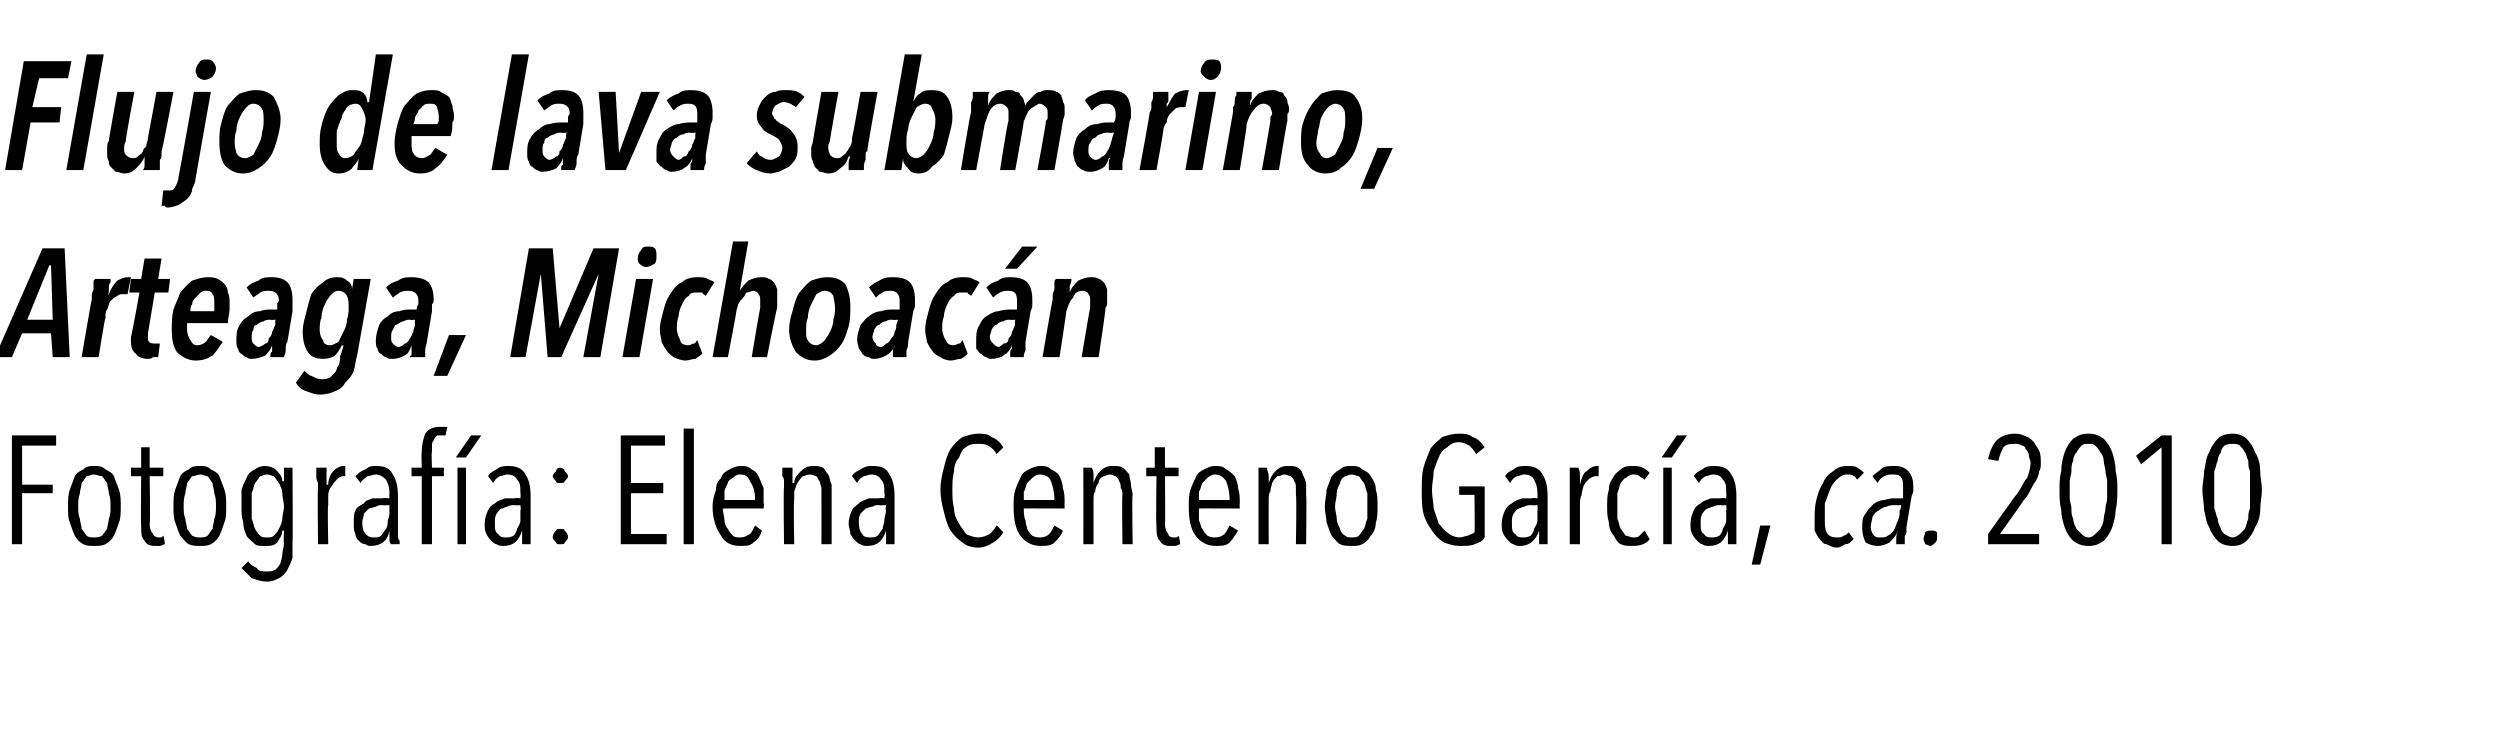
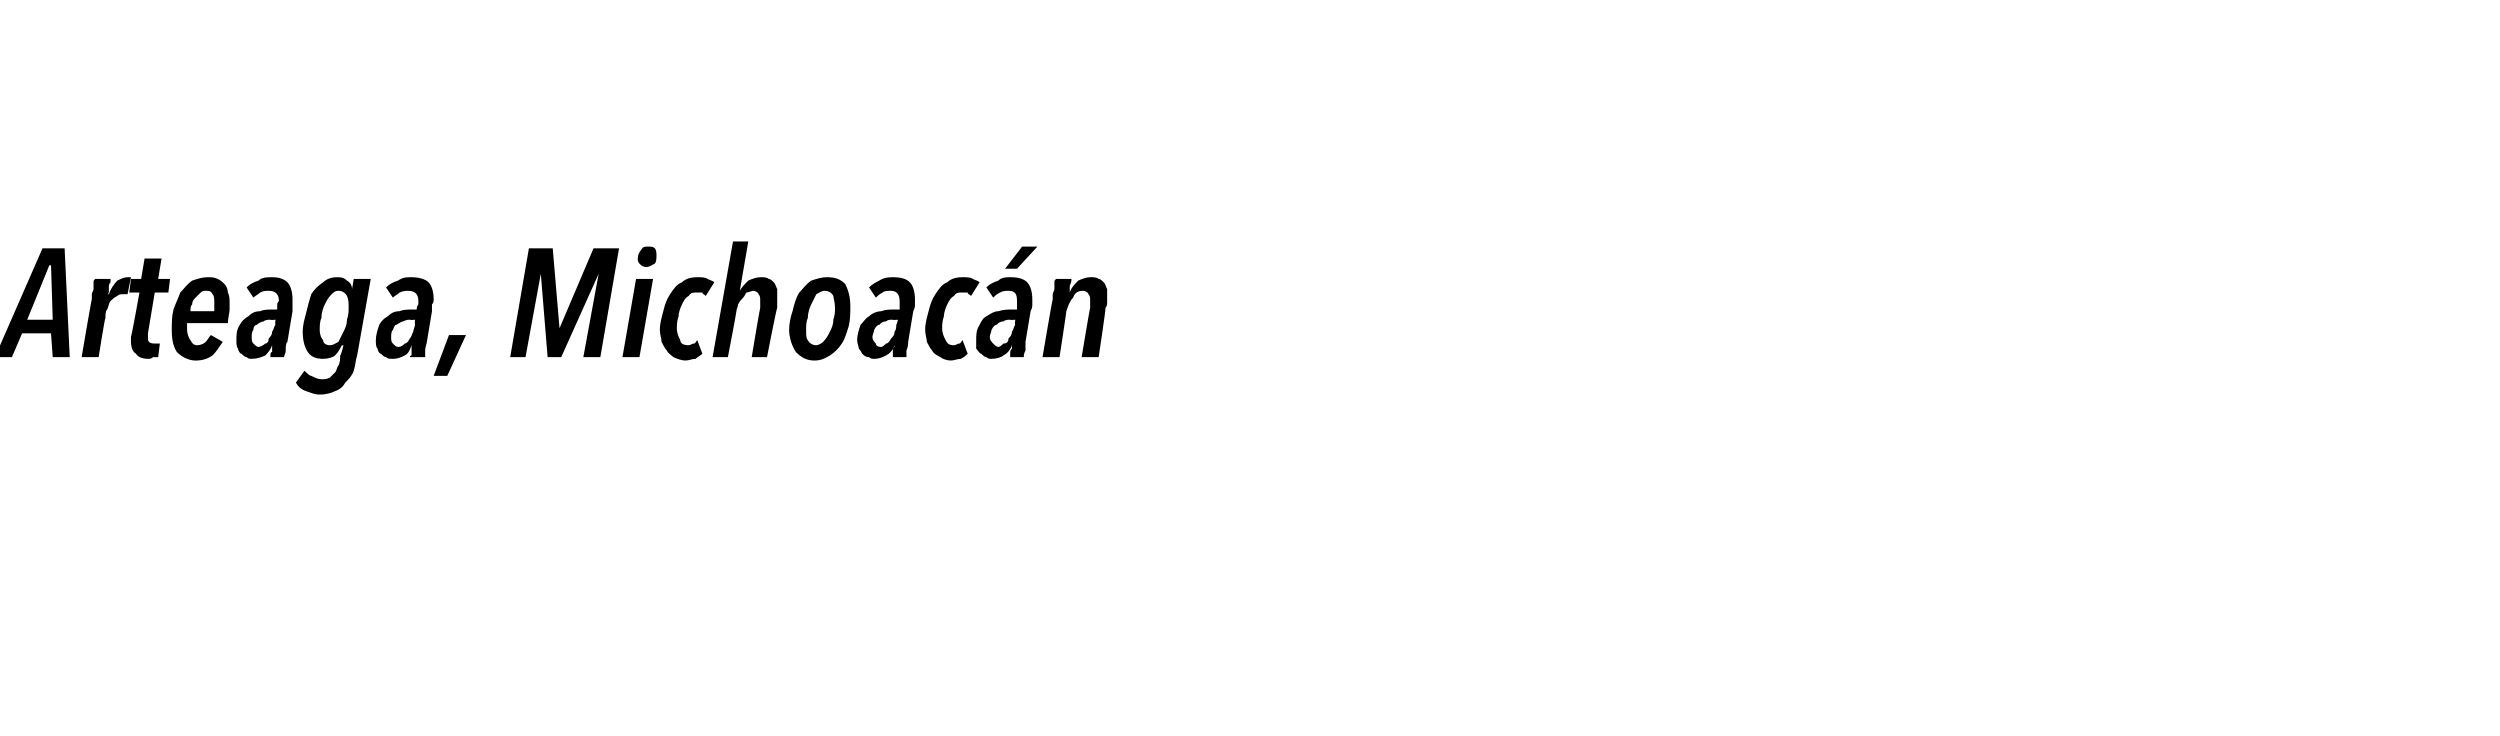
<svg xmlns="http://www.w3.org/2000/svg" version="1.1" width="147px" height="43.3px" viewBox="0 -1 147 43.3" style="top:-1px">
  <desc>Flujo de lava submarino, Arteaga, Michoacán Fotografía: Elena Centeno García, ca 2010</desc>
  <defs />
  <g id="Polygon17432">
-     <path d="M 1.3 25.2 L 1.3 27.5 L 3.1 27.5 L 3.1 28 L 1.3 28 L 1.3 31 L 0.7 31 L 0.7 24.6 L 3.3 24.6 L 3.3 25.2 L 1.3 25.2 Z M 7.1 28.8 C 7.1 29.1 7.1 29.5 7 29.7 C 6.9 30 6.8 30.3 6.7 30.5 C 6.6 30.7 6.4 30.9 6.2 31 C 6 31.1 5.8 31.1 5.5 31.1 C 5.3 31.1 5.1 31.1 4.9 31 C 4.7 30.9 4.5 30.7 4.4 30.5 C 4.3 30.3 4.2 30 4.1 29.7 C 4 29.5 4 29.1 4 28.8 C 4 28.4 4 28.1 4.1 27.8 C 4.2 27.5 4.3 27.3 4.4 27 C 4.5 26.8 4.7 26.7 4.9 26.6 C 5.1 26.4 5.3 26.4 5.5 26.4 C 5.8 26.4 6 26.4 6.2 26.6 C 6.4 26.7 6.6 26.8 6.7 27 C 6.8 27.3 6.9 27.5 7 27.8 C 7.1 28.1 7.1 28.4 7.1 28.8 Z M 6.5 28.8 C 6.5 28.5 6.5 28.3 6.4 28 C 6.4 27.8 6.3 27.6 6.3 27.4 C 6.2 27.3 6.1 27.1 6 27 C 5.8 27 5.7 26.9 5.5 26.9 C 5.4 26.9 5.2 27 5.1 27 C 5 27.1 4.9 27.3 4.8 27.4 C 4.8 27.6 4.7 27.8 4.7 28 C 4.6 28.3 4.6 28.5 4.6 28.8 C 4.6 29 4.6 29.3 4.7 29.5 C 4.7 29.7 4.8 29.9 4.8 30.1 C 4.9 30.2 5 30.4 5.1 30.5 C 5.2 30.6 5.4 30.6 5.5 30.6 C 5.7 30.6 5.8 30.6 6 30.5 C 6.1 30.4 6.2 30.2 6.3 30.1 C 6.3 29.9 6.4 29.7 6.4 29.5 C 6.5 29.3 6.5 29 6.5 28.8 Z M 9.7 31 C 9.6 31 9.5 31.1 9.4 31.1 C 9.3 31.1 9.2 31.1 9.1 31.1 C 8.8 31.1 8.6 31 8.5 30.8 C 8.3 30.6 8.3 30.3 8.3 29.9 C 8.27 29.93 8.3 27 8.3 27 L 7.7 27 L 7.7 26.5 L 8.3 26.5 L 8.3 25.3 L 8.8 25.3 L 8.8 26.5 L 9.6 26.5 L 9.6 27 L 8.8 27 C 8.8 27 8.85 29.82 8.8 29.8 C 8.8 30.1 8.9 30.3 9 30.4 C 9 30.5 9.2 30.6 9.3 30.6 C 9.4 30.6 9.4 30.6 9.5 30.6 C 9.5 30.6 9.6 30.5 9.6 30.5 C 9.64 30.52 9.7 31 9.7 31 C 9.7 31 9.67 31 9.7 31 Z M 13.3 28.8 C 13.3 29.1 13.3 29.5 13.2 29.7 C 13.1 30 13 30.3 12.9 30.5 C 12.8 30.7 12.6 30.9 12.4 31 C 12.2 31.1 12 31.1 11.8 31.1 C 11.5 31.1 11.3 31.1 11.1 31 C 10.9 30.9 10.8 30.7 10.6 30.5 C 10.5 30.3 10.4 30 10.3 29.7 C 10.2 29.5 10.2 29.1 10.2 28.8 C 10.2 28.4 10.2 28.1 10.3 27.8 C 10.4 27.5 10.5 27.3 10.6 27 C 10.7 26.8 10.9 26.7 11.1 26.6 C 11.3 26.4 11.5 26.4 11.8 26.4 C 12 26.4 12.2 26.4 12.4 26.6 C 12.6 26.7 12.8 26.8 12.9 27 C 13 27.3 13.1 27.5 13.2 27.8 C 13.3 28.1 13.3 28.4 13.3 28.8 Z M 12.7 28.8 C 12.7 28.5 12.7 28.3 12.6 28 C 12.6 27.8 12.5 27.6 12.5 27.4 C 12.4 27.3 12.3 27.1 12.2 27 C 12.1 27 11.9 26.9 11.8 26.9 C 11.6 26.9 11.5 27 11.3 27 C 11.2 27.1 11.1 27.3 11 27.4 C 11 27.6 10.9 27.8 10.9 28 C 10.8 28.3 10.8 28.5 10.8 28.8 C 10.8 29 10.8 29.3 10.9 29.5 C 10.9 29.7 11 29.9 11 30.1 C 11.1 30.2 11.2 30.4 11.3 30.5 C 11.5 30.6 11.6 30.6 11.8 30.6 C 11.9 30.6 12.1 30.6 12.2 30.5 C 12.3 30.4 12.4 30.2 12.5 30.1 C 12.5 29.9 12.6 29.7 12.6 29.5 C 12.7 29.3 12.7 29 12.7 28.8 Z M 17.2 30.9 C 17.2 31.3 17.2 31.5 17.2 31.8 C 17.1 32.1 17 32.3 16.9 32.5 C 16.8 32.7 16.6 32.9 16.4 33 C 16.2 33.1 16 33.2 15.7 33.2 C 15.4 33.2 15.1 33.1 14.8 33 C 14.6 32.8 14.4 32.6 14.2 32.4 C 14.2 32.4 14.6 32 14.6 32 C 14.7 32.2 14.9 32.3 15.1 32.4 C 15.2 32.6 15.4 32.6 15.7 32.6 C 15.9 32.6 16 32.6 16.2 32.5 C 16.3 32.4 16.4 32.3 16.5 32.1 C 16.5 32 16.6 31.8 16.6 31.6 C 16.6 31.4 16.7 31.2 16.7 30.9 C 16.66 30.94 16.7 30.2 16.7 30.2 C 16.7 30.2 16.64 30.2 16.6 30.2 C 16.6 30.5 16.4 30.7 16.3 30.9 C 16.1 31.1 15.9 31.1 15.6 31.1 C 15.3 31.1 15.1 31.1 15 31 C 14.8 30.8 14.6 30.7 14.5 30.5 C 14.4 30.3 14.3 30 14.3 29.7 C 14.2 29.4 14.2 29.1 14.2 28.8 C 14.2 28.4 14.2 28.1 14.2 27.8 C 14.3 27.5 14.4 27.3 14.5 27.1 C 14.6 26.8 14.8 26.7 15 26.6 C 15.1 26.5 15.3 26.4 15.6 26.4 C 15.8 26.4 16.1 26.5 16.2 26.6 C 16.4 26.8 16.6 27 16.6 27.3 C 16.63 27.29 16.7 27.3 16.7 27.3 L 16.7 26.5 L 17.2 26.5 C 17.2 26.5 17.23 30.94 17.2 30.9 Z M 16.7 28.8 C 16.7 28.5 16.6 28.3 16.6 28 C 16.6 27.8 16.5 27.6 16.4 27.4 C 16.3 27.3 16.2 27.1 16.1 27 C 16 27 15.9 26.9 15.7 26.9 C 15.5 26.9 15.4 27 15.3 27 C 15.2 27.1 15.1 27.3 15 27.4 C 14.9 27.6 14.9 27.8 14.8 28 C 14.8 28.3 14.8 28.5 14.8 28.8 C 14.8 29 14.8 29.3 14.8 29.5 C 14.9 29.7 14.9 29.9 15 30.1 C 15.1 30.3 15.2 30.4 15.3 30.5 C 15.4 30.6 15.5 30.6 15.7 30.6 C 15.9 30.6 16 30.6 16.1 30.5 C 16.2 30.4 16.3 30.3 16.4 30.1 C 16.5 29.9 16.6 29.7 16.6 29.5 C 16.6 29.3 16.7 29 16.7 28.8 Z M 19.3 27.5 C 19.3 27.1 19.5 26.8 19.6 26.7 C 19.8 26.5 20 26.4 20.2 26.4 C 20.3 26.4 20.3 26.4 20.3 26.4 C 20.3 26.4 20.3 27 20.3 27 C 20.3 27 20.3 27 20.3 27 C 20.2 27 20.2 27 20.2 27 C 20 27 19.9 27.1 19.8 27.2 C 19.7 27.3 19.6 27.4 19.5 27.6 C 19.4 27.7 19.3 27.9 19.3 28.1 C 19.3 28.3 19.3 28.5 19.3 28.7 C 19.25 28.72 19.3 31 19.3 31 L 18.7 31 C 18.7 31 18.66 27.66 18.7 27.7 C 18.7 27.6 18.7 27.5 18.7 27.4 C 18.6 27.2 18.6 27.1 18.6 27 C 18.6 26.9 18.6 26.8 18.6 26.7 C 18.6 26.7 18.6 26.6 18.6 26.5 C 18.6 26.5 19.2 26.5 19.2 26.5 C 19.2 26.7 19.2 26.8 19.2 27 C 19.2 27.1 19.2 27.3 19.2 27.5 C 19.23 27.51 19.3 27.5 19.3 27.5 C 19.3 27.5 19.25 27.51 19.3 27.5 Z M 23 31 C 23 31 22.9 30.9 22.9 30.8 C 22.9 30.7 22.9 30.7 22.9 30.6 C 22.9 30.5 22.9 30.4 22.9 30.4 C 22.9 30.3 22.9 30.2 22.9 30.2 C 22.9 30.2 22.9 30.2 22.9 30.2 C 22.8 30.8 22.4 31.1 21.8 31.1 C 21.7 31.1 21.6 31.1 21.5 31 C 21.3 31 21.2 30.9 21.1 30.8 C 21 30.7 20.9 30.6 20.9 30.4 C 20.8 30.2 20.8 30 20.8 29.8 C 20.8 29.5 20.8 29.2 20.9 29 C 21 28.8 21.2 28.7 21.4 28.6 C 21.5 28.4 21.7 28.4 21.9 28.3 C 22.1 28.3 22.3 28.3 22.5 28.3 C 22.53 28.26 22.9 28.3 22.9 28.3 C 22.9 28.3 22.88 28.03 22.9 28 C 22.9 27.6 22.8 27.4 22.7 27.2 C 22.5 27 22.3 26.9 22.1 26.9 C 21.9 26.9 21.8 27 21.6 27 C 21.5 27.1 21.3 27.2 21.2 27.4 C 21.2 27.4 20.9 27 20.9 27 C 21.1 26.8 21.2 26.7 21.5 26.6 C 21.7 26.4 21.9 26.4 22.1 26.4 C 22.6 26.4 22.9 26.5 23.1 26.9 C 23.3 27.2 23.4 27.6 23.4 28.2 C 23.4 28.2 23.4 30 23.4 30 C 23.4 30.1 23.4 30.2 23.4 30.3 C 23.4 30.4 23.4 30.5 23.4 30.5 C 23.4 30.6 23.4 30.7 23.5 30.8 C 23.5 30.9 23.5 31 23.5 31 C 23.5 31 23 31 23 31 Z M 22.9 28.7 C 22.9 28.7 22.53 28.73 22.5 28.7 C 22.4 28.7 22.2 28.7 22.1 28.8 C 22 28.8 21.8 28.9 21.7 28.9 C 21.6 29 21.5 29.1 21.4 29.2 C 21.4 29.4 21.3 29.5 21.3 29.7 C 21.3 30.1 21.4 30.3 21.5 30.4 C 21.7 30.6 21.8 30.6 22 30.6 C 22.2 30.6 22.3 30.6 22.4 30.5 C 22.5 30.4 22.6 30.2 22.7 30.1 C 22.8 29.9 22.8 29.8 22.8 29.6 C 22.9 29.4 22.9 29.2 22.9 29 C 22.89 29.04 22.9 28.7 22.9 28.7 Z M 26.2 24.6 C 26.2 24.6 26.1 24.6 26 24.6 C 25.9 24.6 25.8 24.6 25.7 24.6 C 25.6 24.7 25.5 24.8 25.5 24.9 C 25.4 25 25.4 25.1 25.4 25.2 C 25.4 25.3 25.4 25.5 25.4 25.6 C 25.36 25.59 25.4 26.5 25.4 26.5 L 26.1 26.5 L 26.1 27 L 25.4 27 L 25.4 31 L 24.8 31 L 24.8 27 L 24.2 27 L 24.2 26.5 L 24.8 26.5 C 24.8 26.5 24.77 25.59 24.8 25.6 C 24.8 25.1 24.9 24.8 25 24.5 C 25.2 24.2 25.5 24.1 25.9 24.1 C 26.1 24.1 26.2 24.1 26.3 24.1 C 26.3 24.1 26.2 24.6 26.2 24.6 Z M 26.9 31 L 26.9 26.5 L 27.4 26.5 L 27.4 31 L 26.9 31 Z M 27.4 25.9 L 26.8 25.9 L 27.7 24.6 L 28.3 24.6 L 27.4 25.9 Z M 30.7 31 C 30.7 31 30.7 30.9 30.7 30.8 C 30.7 30.7 30.7 30.7 30.7 30.6 C 30.7 30.5 30.7 30.4 30.7 30.4 C 30.7 30.3 30.7 30.2 30.7 30.2 C 30.7 30.2 30.7 30.2 30.7 30.2 C 30.5 30.8 30.2 31.1 29.6 31.1 C 29.5 31.1 29.3 31.1 29.2 31 C 29.1 31 29 30.9 28.9 30.8 C 28.8 30.7 28.7 30.6 28.6 30.4 C 28.5 30.2 28.5 30 28.5 29.8 C 28.5 29.5 28.6 29.2 28.7 29 C 28.8 28.8 28.9 28.7 29.1 28.6 C 29.3 28.4 29.5 28.4 29.7 28.3 C 29.9 28.3 30.1 28.3 30.3 28.3 C 30.28 28.26 30.6 28.3 30.6 28.3 C 30.6 28.3 30.63 28.03 30.6 28 C 30.6 27.6 30.6 27.4 30.4 27.2 C 30.3 27 30.1 26.9 29.8 26.9 C 29.7 26.9 29.5 27 29.4 27 C 29.2 27.1 29.1 27.2 29 27.4 C 29 27.4 28.7 27 28.7 27 C 28.8 26.8 29 26.7 29.2 26.6 C 29.4 26.4 29.7 26.4 29.9 26.4 C 30.3 26.4 30.7 26.5 30.9 26.9 C 31.1 27.2 31.2 27.6 31.2 28.2 C 31.2 28.2 31.2 30 31.2 30 C 31.2 30.1 31.2 30.2 31.2 30.3 C 31.2 30.4 31.2 30.5 31.2 30.5 C 31.2 30.6 31.2 30.7 31.2 30.8 C 31.2 30.9 31.2 31 31.2 31 C 31.2 31 30.7 31 30.7 31 Z M 30.6 28.7 C 30.6 28.7 30.28 28.73 30.3 28.7 C 30.1 28.7 30 28.7 29.8 28.8 C 29.7 28.8 29.6 28.9 29.5 28.9 C 29.3 29 29.3 29.1 29.2 29.2 C 29.1 29.4 29.1 29.5 29.1 29.7 C 29.1 30.1 29.1 30.3 29.3 30.4 C 29.4 30.6 29.6 30.6 29.7 30.6 C 29.9 30.6 30 30.6 30.2 30.5 C 30.3 30.4 30.4 30.2 30.4 30.1 C 30.5 29.9 30.6 29.8 30.6 29.6 C 30.6 29.4 30.6 29.2 30.6 29 C 30.64 29.04 30.6 28.7 30.6 28.7 Z M 33.4 30.6 C 33.4 30.7 33.3 30.8 33.2 30.9 C 33.2 31 33.1 31 32.9 31 C 32.8 31 32.7 31 32.7 30.9 C 32.6 30.8 32.5 30.7 32.5 30.6 C 32.5 30.4 32.6 30.3 32.7 30.2 C 32.7 30.1 32.8 30.1 32.9 30.1 C 33.1 30.1 33.2 30.1 33.2 30.2 C 33.3 30.3 33.4 30.4 33.4 30.6 Z M 33.4 27 C 33.4 27.1 33.3 27.2 33.2 27.3 C 33.2 27.4 33.1 27.4 32.9 27.4 C 32.8 27.4 32.7 27.4 32.7 27.3 C 32.6 27.2 32.5 27.1 32.5 27 C 32.5 26.9 32.6 26.8 32.7 26.7 C 32.7 26.6 32.8 26.5 32.9 26.5 C 33.1 26.5 33.2 26.6 33.2 26.7 C 33.3 26.8 33.4 26.9 33.4 27 Z M 36.5 31 L 36.5 24.6 L 39.1 24.6 L 39.1 25.2 L 37.1 25.2 L 37.1 27.4 L 39 27.4 L 39 28 L 37.1 28 L 37.1 30.4 L 39.2 30.4 L 39.2 31 L 36.5 31 Z M 40.2 31 L 40.2 24.2 L 40.8 24.2 L 40.8 31 L 40.2 31 Z M 42.5 28.9 C 42.5 29.1 42.6 29.4 42.6 29.6 C 42.6 29.8 42.7 30 42.8 30.1 C 42.9 30.3 43 30.4 43.1 30.5 C 43.2 30.6 43.4 30.6 43.5 30.6 C 43.8 30.6 43.9 30.5 44.1 30.4 C 44.2 30.3 44.3 30.1 44.4 29.9 C 44.4 29.9 44.8 30.2 44.8 30.2 C 44.7 30.5 44.6 30.7 44.3 30.9 C 44.1 31.1 43.9 31.1 43.5 31.1 C 43 31.1 42.6 30.9 42.4 30.5 C 42.1 30.1 41.9 29.5 41.9 28.8 C 41.9 28.4 42 28.1 42.1 27.8 C 42.1 27.5 42.2 27.3 42.4 27.1 C 42.5 26.8 42.7 26.7 42.9 26.6 C 43.1 26.5 43.3 26.4 43.5 26.4 C 43.8 26.4 44 26.4 44.2 26.6 C 44.4 26.7 44.5 26.8 44.6 27 C 44.7 27.2 44.8 27.5 44.9 27.7 C 44.9 28 44.9 28.3 44.9 28.6 C 44.95 28.57 44.9 28.9 44.9 28.9 C 44.9 28.9 42.54 28.89 42.5 28.9 Z M 44.4 28.4 C 44.4 27.9 44.3 27.6 44.1 27.3 C 44 27 43.8 26.9 43.5 26.9 C 43.3 26.9 43.2 27 43.1 27.1 C 42.9 27.2 42.8 27.3 42.8 27.4 C 42.7 27.6 42.6 27.8 42.6 27.9 C 42.6 28.1 42.6 28.3 42.6 28.4 C 42.6 28.4 44.4 28.4 44.4 28.4 Z M 48.3 31 C 48.3 31 48.31 28.12 48.3 28.1 C 48.3 28 48.3 27.8 48.3 27.7 C 48.3 27.6 48.2 27.4 48.2 27.3 C 48.1 27.2 48.1 27.1 48 27 C 47.9 27 47.8 26.9 47.6 26.9 C 47.5 26.9 47.3 27 47.2 27 C 47.1 27.1 47 27.2 46.9 27.4 C 46.8 27.5 46.8 27.7 46.7 27.9 C 46.7 28 46.7 28.2 46.7 28.4 C 46.65 28.43 46.7 31 46.7 31 L 46.1 31 C 46.1 31 46.06 27.66 46.1 27.7 C 46.1 27.6 46.1 27.5 46.1 27.4 C 46.1 27.2 46.1 27.1 46 27 C 46 26.9 46 26.8 46 26.7 C 46 26.7 46 26.6 46 26.5 C 46 26.5 46.6 26.5 46.6 26.5 C 46.6 26.7 46.6 26.8 46.6 27 C 46.6 27.1 46.6 27.3 46.6 27.4 C 46.6 27.4 46.7 27.4 46.7 27.4 C 46.7 27.1 46.9 26.9 47.1 26.7 C 47.3 26.5 47.5 26.4 47.8 26.4 C 48 26.4 48.2 26.4 48.4 26.5 C 48.5 26.6 48.6 26.8 48.7 26.9 C 48.8 27.1 48.8 27.3 48.9 27.5 C 48.9 27.7 48.9 27.9 48.9 28.1 C 48.9 28.12 48.9 31 48.9 31 L 48.3 31 Z M 52.1 31 C 52.1 31 52.1 30.9 52.1 30.8 C 52.1 30.7 52.1 30.7 52.1 30.6 C 52.1 30.5 52.1 30.4 52.1 30.4 C 52.1 30.3 52.1 30.2 52.1 30.2 C 52.1 30.2 52.1 30.2 52.1 30.2 C 51.9 30.8 51.6 31.1 51 31.1 C 50.9 31.1 50.7 31.1 50.6 31 C 50.5 31 50.4 30.9 50.3 30.8 C 50.2 30.7 50.1 30.6 50 30.4 C 50 30.2 49.9 30 49.9 29.8 C 49.9 29.5 50 29.2 50.1 29 C 50.2 28.8 50.4 28.7 50.5 28.6 C 50.7 28.4 50.9 28.4 51.1 28.3 C 51.3 28.3 51.5 28.3 51.7 28.3 C 51.69 28.26 52 28.3 52 28.3 C 52 28.3 52.05 28.03 52 28 C 52 27.6 52 27.4 51.8 27.2 C 51.7 27 51.5 26.9 51.2 26.9 C 51.1 26.9 50.9 27 50.8 27 C 50.6 27.1 50.5 27.2 50.4 27.4 C 50.4 27.4 50.1 27 50.1 27 C 50.2 26.8 50.4 26.7 50.6 26.6 C 50.9 26.4 51.1 26.4 51.3 26.4 C 51.8 26.4 52.1 26.5 52.3 26.9 C 52.5 27.2 52.6 27.6 52.6 28.2 C 52.6 28.2 52.6 30 52.6 30 C 52.6 30.1 52.6 30.2 52.6 30.3 C 52.6 30.4 52.6 30.5 52.6 30.5 C 52.6 30.6 52.6 30.7 52.6 30.8 C 52.6 30.9 52.6 31 52.6 31 C 52.6 31 52.1 31 52.1 31 Z M 52.1 28.7 C 52.1 28.7 51.69 28.73 51.7 28.7 C 51.6 28.7 51.4 28.7 51.3 28.8 C 51.1 28.8 51 28.9 50.9 28.9 C 50.8 29 50.7 29.1 50.6 29.2 C 50.5 29.4 50.5 29.5 50.5 29.7 C 50.5 30.1 50.6 30.3 50.7 30.4 C 50.8 30.6 51 30.6 51.2 30.6 C 51.3 30.6 51.5 30.6 51.6 30.5 C 51.7 30.4 51.8 30.2 51.9 30.1 C 51.9 29.9 52 29.8 52 29.6 C 52 29.4 52.1 29.2 52.1 29 C 52.05 29.04 52.1 28.7 52.1 28.7 Z M 59 30.3 C 58.8 30.6 58.6 30.8 58.4 30.9 C 58.1 31.1 57.8 31.2 57.5 31.2 C 57.2 31.2 56.8 31.1 56.6 30.9 C 56.3 30.7 56.1 30.5 55.9 30.2 C 55.7 29.9 55.6 29.5 55.5 29.1 C 55.4 28.7 55.3 28.3 55.3 27.8 C 55.3 27.3 55.4 26.9 55.5 26.5 C 55.6 26.1 55.7 25.7 55.9 25.4 C 56.1 25.1 56.3 24.9 56.6 24.7 C 56.9 24.6 57.2 24.5 57.5 24.5 C 57.8 24.5 58.1 24.5 58.3 24.7 C 58.6 24.8 58.8 25 59 25.3 C 59 25.3 58.6 25.7 58.6 25.7 C 58.5 25.5 58.3 25.3 58.1 25.2 C 57.9 25.1 57.7 25.1 57.5 25.1 C 57.3 25.1 57 25.1 56.8 25.3 C 56.6 25.4 56.5 25.6 56.4 25.9 C 56.2 26.1 56.1 26.4 56.1 26.7 C 56 27.1 56 27.4 56 27.8 C 56 28.2 56 28.5 56.1 28.9 C 56.1 29.2 56.2 29.5 56.4 29.8 C 56.5 30 56.7 30.2 56.8 30.4 C 57 30.5 57.3 30.6 57.5 30.6 C 57.8 30.6 58 30.5 58.2 30.4 C 58.3 30.3 58.5 30.1 58.6 29.9 C 58.62 29.88 59 30.3 59 30.3 C 59 30.3 59.01 30.28 59 30.3 Z M 60.2 28.9 C 60.2 29.1 60.2 29.4 60.3 29.6 C 60.3 29.8 60.4 30 60.4 30.1 C 60.5 30.3 60.6 30.4 60.7 30.5 C 60.9 30.6 61 30.6 61.2 30.6 C 61.4 30.6 61.6 30.5 61.7 30.4 C 61.8 30.3 61.9 30.1 62 29.9 C 62 29.9 62.5 30.2 62.5 30.2 C 62.4 30.5 62.2 30.7 62 30.9 C 61.8 31.1 61.5 31.1 61.2 31.1 C 60.7 31.1 60.3 30.9 60 30.5 C 59.7 30.1 59.6 29.5 59.6 28.8 C 59.6 28.4 59.6 28.1 59.7 27.8 C 59.8 27.5 59.9 27.3 60 27.1 C 60.1 26.8 60.3 26.7 60.5 26.6 C 60.7 26.5 60.9 26.4 61.2 26.4 C 61.4 26.4 61.6 26.4 61.8 26.6 C 62 26.7 62.2 26.8 62.3 27 C 62.4 27.2 62.5 27.5 62.5 27.7 C 62.6 28 62.6 28.3 62.6 28.6 C 62.59 28.57 62.6 28.9 62.6 28.9 C 62.6 28.9 60.19 28.89 60.2 28.9 Z M 62 28.4 C 62 27.9 61.9 27.6 61.8 27.3 C 61.7 27 61.4 26.9 61.1 26.9 C 61 26.9 60.8 27 60.7 27.1 C 60.6 27.2 60.5 27.3 60.4 27.4 C 60.3 27.6 60.3 27.8 60.2 27.9 C 60.2 28.1 60.2 28.3 60.2 28.4 C 60.2 28.4 62 28.4 62 28.4 Z M 66 31 C 66 31 65.96 28.12 66 28.1 C 66 28 66 27.8 65.9 27.7 C 65.9 27.6 65.9 27.4 65.8 27.3 C 65.8 27.2 65.7 27.1 65.6 27 C 65.5 27 65.4 26.9 65.3 26.9 C 65.1 26.9 65 27 64.9 27 C 64.7 27.1 64.6 27.2 64.6 27.4 C 64.5 27.5 64.4 27.7 64.4 27.9 C 64.3 28 64.3 28.2 64.3 28.4 C 64.3 28.43 64.3 31 64.3 31 L 63.7 31 C 63.7 31 63.71 27.66 63.7 27.7 C 63.7 27.6 63.7 27.5 63.7 27.4 C 63.7 27.2 63.7 27.1 63.7 27 C 63.7 26.9 63.7 26.8 63.7 26.7 C 63.7 26.7 63.7 26.6 63.7 26.5 C 63.7 26.5 64.2 26.5 64.2 26.5 C 64.3 26.7 64.3 26.8 64.3 27 C 64.3 27.1 64.3 27.3 64.3 27.4 C 64.3 27.4 64.3 27.4 64.3 27.4 C 64.4 27.1 64.5 26.9 64.7 26.7 C 64.9 26.5 65.1 26.4 65.4 26.4 C 65.7 26.4 65.9 26.4 66 26.5 C 66.2 26.6 66.3 26.8 66.4 26.9 C 66.4 27.1 66.5 27.3 66.5 27.5 C 66.5 27.7 66.6 27.9 66.6 28.1 C 66.55 28.12 66.6 31 66.6 31 L 66 31 Z M 69.4 31 C 69.3 31 69.2 31.1 69.1 31.1 C 69 31.1 68.9 31.1 68.8 31.1 C 68.5 31.1 68.3 31 68.2 30.8 C 68 30.6 68 30.3 68 29.9 C 67.96 29.93 68 27 68 27 L 67.4 27 L 67.4 26.5 L 67.9 26.5 L 67.9 25.3 L 68.5 25.3 L 68.5 26.5 L 69.3 26.5 L 69.3 27 L 68.5 27 C 68.5 27 68.53 29.82 68.5 29.8 C 68.5 30.1 68.6 30.3 68.7 30.4 C 68.7 30.5 68.8 30.6 69 30.6 C 69.1 30.6 69.1 30.6 69.2 30.6 C 69.2 30.6 69.3 30.5 69.3 30.5 C 69.33 30.52 69.4 31 69.4 31 C 69.4 31 69.35 31 69.4 31 Z M 70.5 28.9 C 70.5 29.1 70.5 29.4 70.5 29.6 C 70.6 29.8 70.6 30 70.7 30.1 C 70.8 30.3 70.9 30.4 71 30.5 C 71.2 30.6 71.3 30.6 71.5 30.6 C 71.7 30.6 71.9 30.5 72 30.4 C 72.1 30.3 72.2 30.1 72.3 29.9 C 72.3 29.9 72.8 30.2 72.8 30.2 C 72.6 30.5 72.5 30.7 72.3 30.9 C 72.1 31.1 71.8 31.1 71.5 31.1 C 71 31.1 70.6 30.9 70.3 30.5 C 70 30.1 69.9 29.5 69.9 28.8 C 69.9 28.4 69.9 28.1 70 27.8 C 70.1 27.5 70.2 27.3 70.3 27.1 C 70.4 26.8 70.6 26.7 70.8 26.6 C 71 26.5 71.2 26.4 71.4 26.4 C 71.7 26.4 71.9 26.4 72.1 26.6 C 72.3 26.7 72.4 26.8 72.6 27 C 72.7 27.2 72.8 27.5 72.8 27.7 C 72.9 28 72.9 28.3 72.9 28.6 C 72.88 28.57 72.9 28.9 72.9 28.9 C 72.9 28.9 70.48 28.89 70.5 28.9 Z M 72.3 28.4 C 72.3 27.9 72.2 27.6 72.1 27.3 C 71.9 27 71.7 26.9 71.4 26.9 C 71.3 26.9 71.1 27 71 27.1 C 70.9 27.2 70.8 27.3 70.7 27.4 C 70.6 27.6 70.6 27.8 70.5 27.9 C 70.5 28.1 70.5 28.3 70.5 28.4 C 70.5 28.4 72.3 28.4 72.3 28.4 Z M 76.2 31 C 76.2 31 76.25 28.12 76.2 28.1 C 76.2 28 76.2 27.8 76.2 27.7 C 76.2 27.6 76.2 27.4 76.1 27.3 C 76.1 27.2 76 27.1 75.9 27 C 75.8 27 75.7 26.9 75.5 26.9 C 75.4 26.9 75.3 27 75.1 27 C 75 27.1 74.9 27.2 74.8 27.4 C 74.8 27.5 74.7 27.7 74.7 27.9 C 74.6 28 74.6 28.2 74.6 28.4 C 74.59 28.43 74.6 31 74.6 31 L 74 31 C 74 31 74 27.66 74 27.7 C 74 27.6 74 27.5 74 27.4 C 74 27.2 74 27.1 74 27 C 74 26.9 74 26.8 74 26.7 C 74 26.7 74 26.6 74 26.5 C 74 26.5 74.5 26.5 74.5 26.5 C 74.5 26.7 74.6 26.8 74.6 27 C 74.6 27.1 74.6 27.3 74.6 27.4 C 74.6 27.4 74.6 27.4 74.6 27.4 C 74.7 27.1 74.8 26.9 75 26.7 C 75.2 26.5 75.4 26.4 75.7 26.4 C 76 26.4 76.2 26.4 76.3 26.5 C 76.5 26.6 76.6 26.8 76.6 26.9 C 76.7 27.1 76.8 27.3 76.8 27.5 C 76.8 27.7 76.8 27.9 76.8 28.1 C 76.84 28.12 76.8 31 76.8 31 L 76.2 31 Z M 81 28.8 C 81 29.1 81 29.5 80.9 29.7 C 80.9 30 80.8 30.3 80.6 30.5 C 80.5 30.7 80.3 30.9 80.1 31 C 79.9 31.1 79.7 31.1 79.5 31.1 C 79.2 31.1 79 31.1 78.8 31 C 78.6 30.9 78.5 30.7 78.3 30.5 C 78.2 30.3 78.1 30 78 29.7 C 78 29.5 77.9 29.1 77.9 28.8 C 77.9 28.4 78 28.1 78 27.8 C 78.1 27.5 78.2 27.3 78.3 27 C 78.5 26.8 78.6 26.7 78.8 26.6 C 79 26.4 79.2 26.4 79.5 26.4 C 79.7 26.4 79.9 26.4 80.1 26.6 C 80.3 26.7 80.5 26.8 80.6 27 C 80.8 27.3 80.9 27.5 80.9 27.8 C 81 28.1 81 28.4 81 28.8 Z M 80.4 28.8 C 80.4 28.5 80.4 28.3 80.4 28 C 80.3 27.8 80.3 27.6 80.2 27.4 C 80.1 27.3 80 27.1 79.9 27 C 79.8 27 79.6 26.9 79.5 26.9 C 79.3 26.9 79.2 27 79.1 27 C 78.9 27.1 78.8 27.3 78.8 27.4 C 78.7 27.6 78.6 27.8 78.6 28 C 78.6 28.3 78.5 28.5 78.5 28.8 C 78.5 29 78.6 29.3 78.6 29.5 C 78.6 29.7 78.7 29.9 78.8 30.1 C 78.8 30.2 78.9 30.4 79.1 30.5 C 79.2 30.6 79.3 30.6 79.5 30.6 C 79.6 30.6 79.8 30.6 79.9 30.5 C 80 30.4 80.1 30.2 80.2 30.1 C 80.3 29.9 80.3 29.7 80.4 29.5 C 80.4 29.3 80.4 29 80.4 28.8 Z M 87.3 30.6 C 87.2 30.8 87 30.9 86.7 31 C 86.5 31.1 86.2 31.1 85.8 31.1 C 85.5 31.1 85.2 31 84.9 30.9 C 84.6 30.7 84.4 30.5 84.2 30.2 C 84 29.9 83.8 29.6 83.7 29.2 C 83.6 28.8 83.6 28.3 83.6 27.8 C 83.6 27.3 83.6 26.9 83.7 26.5 C 83.8 26.1 84 25.7 84.1 25.4 C 84.3 25.1 84.6 24.9 84.8 24.7 C 85.1 24.6 85.4 24.5 85.8 24.5 C 86.1 24.5 86.3 24.5 86.6 24.7 C 86.9 24.8 87.1 25 87.3 25.3 C 87.3 25.3 86.8 25.7 86.8 25.7 C 86.7 25.5 86.5 25.3 86.4 25.2 C 86.2 25.1 86 25 85.8 25 C 85.5 25 85.3 25.1 85.1 25.3 C 84.9 25.4 84.7 25.6 84.6 25.9 C 84.5 26.1 84.4 26.4 84.3 26.7 C 84.3 27.1 84.2 27.4 84.2 27.8 C 84.2 28.2 84.3 28.6 84.3 28.9 C 84.4 29.2 84.5 29.5 84.6 29.8 C 84.8 30 84.9 30.2 85.1 30.3 C 85.3 30.5 85.6 30.6 85.8 30.6 C 86 30.6 86.2 30.5 86.3 30.5 C 86.5 30.4 86.6 30.4 86.7 30.3 C 86.73 30.27 86.7 28.1 86.7 28.1 L 85.8 28.1 L 85.8 27.6 L 87.3 27.6 L 87.3 30.6 C 87.3 30.6 87.34 30.61 87.3 30.6 Z M 90.5 31 C 90.5 31 90.5 30.9 90.5 30.8 C 90.5 30.7 90.5 30.7 90.5 30.6 C 90.5 30.5 90.5 30.4 90.5 30.4 C 90.5 30.3 90.5 30.2 90.5 30.2 C 90.5 30.2 90.5 30.2 90.5 30.2 C 90.3 30.8 89.9 31.1 89.4 31.1 C 89.3 31.1 89.1 31.1 89 31 C 88.9 31 88.8 30.9 88.7 30.8 C 88.6 30.7 88.5 30.6 88.4 30.4 C 88.3 30.2 88.3 30 88.3 29.8 C 88.3 29.5 88.4 29.2 88.5 29 C 88.6 28.8 88.7 28.7 88.9 28.6 C 89.1 28.4 89.3 28.4 89.5 28.3 C 89.7 28.3 89.9 28.3 90.1 28.3 C 90.07 28.26 90.4 28.3 90.4 28.3 C 90.4 28.3 90.42 28.03 90.4 28 C 90.4 27.6 90.3 27.4 90.2 27.2 C 90.1 27 89.9 26.9 89.6 26.9 C 89.5 26.9 89.3 27 89.2 27 C 89 27.1 88.9 27.2 88.8 27.4 C 88.8 27.4 88.5 27 88.5 27 C 88.6 26.8 88.8 26.7 89 26.6 C 89.2 26.4 89.5 26.4 89.7 26.4 C 90.1 26.4 90.5 26.5 90.7 26.9 C 90.9 27.2 91 27.6 91 28.2 C 91 28.2 91 30 91 30 C 91 30.1 91 30.2 91 30.3 C 91 30.4 91 30.5 91 30.5 C 91 30.6 91 30.7 91 30.8 C 91 30.9 91 31 91 31 C 91 31 90.5 31 90.5 31 Z M 90.4 28.7 C 90.4 28.7 90.07 28.73 90.1 28.7 C 89.9 28.7 89.8 28.7 89.6 28.8 C 89.5 28.8 89.4 28.9 89.3 28.9 C 89.1 29 89.1 29.1 89 29.2 C 88.9 29.4 88.9 29.5 88.9 29.7 C 88.9 30.1 88.9 30.3 89.1 30.4 C 89.2 30.6 89.4 30.6 89.5 30.6 C 89.7 30.6 89.8 30.6 90 30.5 C 90.1 30.4 90.2 30.2 90.2 30.1 C 90.3 29.9 90.4 29.8 90.4 29.6 C 90.4 29.4 90.4 29.2 90.4 29 C 90.43 29.04 90.4 28.7 90.4 28.7 Z M 92.9 27.5 C 93 27.1 93.1 26.8 93.3 26.7 C 93.5 26.5 93.7 26.4 93.9 26.4 C 93.9 26.4 94 26.4 94 26.4 C 94 26.4 94 27 94 27 C 93.9 27 93.9 27 93.9 27 C 93.9 27 93.9 27 93.8 27 C 93.7 27 93.5 27.1 93.4 27.2 C 93.3 27.3 93.2 27.4 93.1 27.6 C 93.1 27.7 93 27.9 93 28.1 C 92.9 28.3 92.9 28.5 92.9 28.7 C 92.9 28.72 92.9 31 92.9 31 L 92.3 31 C 92.3 31 92.3 27.66 92.3 27.7 C 92.3 27.6 92.3 27.5 92.3 27.4 C 92.3 27.2 92.3 27.1 92.3 27 C 92.3 26.9 92.3 26.8 92.3 26.7 C 92.3 26.7 92.3 26.6 92.3 26.5 C 92.3 26.5 92.8 26.5 92.8 26.5 C 92.9 26.7 92.9 26.8 92.9 27 C 92.9 27.1 92.9 27.3 92.9 27.5 C 92.88 27.51 92.9 27.5 92.9 27.5 C 92.9 27.5 92.9 27.51 92.9 27.5 Z M 97 30.7 C 96.8 31 96.4 31.1 96 31.1 C 95.7 31.1 95.5 31.1 95.3 31 C 95.1 30.9 95 30.7 94.9 30.5 C 94.7 30.3 94.6 30 94.6 29.7 C 94.5 29.4 94.5 29.1 94.5 28.8 C 94.5 28.4 94.5 28.1 94.6 27.8 C 94.6 27.5 94.7 27.3 94.9 27 C 95 26.8 95.2 26.7 95.3 26.6 C 95.5 26.4 95.8 26.4 96 26.4 C 96.2 26.4 96.4 26.4 96.6 26.5 C 96.8 26.6 96.9 26.7 97 26.8 C 97 26.8 96.7 27.2 96.7 27.2 C 96.6 27.1 96.5 27.1 96.4 27 C 96.3 26.9 96.2 26.9 96 26.9 C 95.9 26.9 95.7 27 95.6 27.1 C 95.5 27.1 95.4 27.3 95.3 27.4 C 95.2 27.6 95.2 27.8 95.1 28 C 95.1 28.3 95.1 28.5 95.1 28.8 C 95.1 29 95.1 29.3 95.1 29.5 C 95.2 29.7 95.2 29.9 95.3 30.1 C 95.4 30.2 95.5 30.4 95.6 30.5 C 95.7 30.5 95.9 30.6 96 30.6 C 96.2 30.6 96.3 30.6 96.4 30.5 C 96.5 30.4 96.6 30.3 96.7 30.2 C 96.72 30.23 97 30.7 97 30.7 C 97 30.7 96.99 30.69 97 30.7 Z M 97.8 31 L 97.8 26.5 L 98.3 26.5 L 98.3 31 L 97.8 31 Z M 98.3 25.9 L 97.7 25.9 L 98.6 24.6 L 99.2 24.6 L 98.3 25.9 Z M 101.6 31 C 101.6 31 101.6 30.9 101.6 30.8 C 101.6 30.7 101.6 30.7 101.6 30.6 C 101.6 30.5 101.6 30.4 101.6 30.4 C 101.6 30.3 101.6 30.2 101.6 30.2 C 101.6 30.2 101.6 30.2 101.6 30.2 C 101.4 30.8 101.1 31.1 100.5 31.1 C 100.4 31.1 100.2 31.1 100.1 31 C 100 31 99.9 30.9 99.8 30.8 C 99.7 30.7 99.6 30.6 99.5 30.4 C 99.4 30.2 99.4 30 99.4 29.8 C 99.4 29.5 99.5 29.2 99.6 29 C 99.7 28.8 99.8 28.7 100 28.6 C 100.2 28.4 100.4 28.4 100.6 28.3 C 100.8 28.3 101 28.3 101.2 28.3 C 101.18 28.26 101.5 28.3 101.5 28.3 C 101.5 28.3 101.53 28.03 101.5 28 C 101.5 27.6 101.5 27.4 101.3 27.2 C 101.2 27 101 26.9 100.7 26.9 C 100.6 26.9 100.4 27 100.3 27 C 100.1 27.1 100 27.2 99.9 27.4 C 99.9 27.4 99.6 27 99.6 27 C 99.7 26.8 99.9 26.7 100.1 26.6 C 100.3 26.4 100.6 26.4 100.8 26.4 C 101.2 26.4 101.6 26.5 101.8 26.9 C 102 27.2 102.1 27.6 102.1 28.2 C 102.1 28.2 102.1 30 102.1 30 C 102.1 30.1 102.1 30.2 102.1 30.3 C 102.1 30.4 102.1 30.5 102.1 30.5 C 102.1 30.6 102.1 30.7 102.1 30.8 C 102.1 30.9 102.1 31 102.1 31 C 102.1 31 101.6 31 101.6 31 Z M 101.5 28.7 C 101.5 28.7 101.18 28.73 101.2 28.7 C 101 28.7 100.9 28.7 100.7 28.8 C 100.6 28.8 100.5 28.9 100.4 28.9 C 100.2 29 100.2 29.1 100.1 29.2 C 100 29.4 100 29.5 100 29.7 C 100 30.1 100 30.3 100.2 30.4 C 100.3 30.6 100.5 30.6 100.6 30.6 C 100.8 30.6 100.9 30.6 101.1 30.5 C 101.2 30.4 101.3 30.2 101.3 30.1 C 101.4 29.9 101.5 29.8 101.5 29.6 C 101.5 29.4 101.5 29.2 101.5 29 C 101.54 29.04 101.5 28.7 101.5 28.7 Z M 103.5 32.2 L 103 32.2 L 103.5 29.9 L 104.1 29.9 L 103.5 32.2 Z M 109.2 27.2 C 109.1 27.1 109.1 27 109 27 C 108.9 26.9 108.8 26.9 108.6 26.9 C 108.4 26.9 108.2 27 108 27.2 C 107.9 27.3 107.7 27.5 107.6 27.8 C 107.5 28.1 107.4 28.3 107.3 28.6 C 107.3 28.9 107.3 29.2 107.3 29.5 C 107.3 29.8 107.3 30.1 107.4 30.3 C 107.5 30.5 107.7 30.6 108 30.6 C 108.2 30.6 108.3 30.6 108.4 30.5 C 108.5 30.5 108.6 30.4 108.7 30.3 C 108.7 30.3 109 30.7 109 30.7 C 108.8 30.9 108.7 31 108.5 31 C 108.3 31.1 108.2 31.2 108 31.2 C 107.8 31.2 107.6 31.1 107.4 31 C 107.2 31 107.1 30.8 107 30.7 C 106.9 30.6 106.8 30.4 106.7 30.2 C 106.7 30 106.7 29.8 106.7 29.5 C 106.7 29.2 106.7 28.8 106.8 28.4 C 106.9 28 107 27.7 107.2 27.4 C 107.3 27.1 107.5 26.9 107.8 26.7 C 108 26.5 108.3 26.4 108.6 26.4 C 108.9 26.4 109.1 26.4 109.2 26.5 C 109.4 26.6 109.5 26.7 109.6 26.8 C 109.6 26.8 109.2 27.2 109.2 27.2 Z M 112.5 27.6 C 112.5 27.7 112.5 27.8 112.5 27.9 C 112.5 28 112.4 28.1 112.4 28.2 C 112.4 28.2 112.1 30 112.1 30 C 112.1 30.1 112.1 30.2 112.1 30.3 C 112.1 30.4 112 30.5 112 30.5 C 112 30.6 112 30.7 112 30.8 C 112 30.9 112 31 112 31 C 112 31 111.5 31 111.5 31 C 111.5 30.9 111.5 30.8 111.5 30.6 C 111.5 30.4 111.6 30.3 111.6 30.2 C 111.6 30.2 111.6 30.2 111.6 30.2 C 111.5 30.5 111.3 30.7 111.1 30.9 C 110.9 31 110.7 31.1 110.4 31.1 C 110.1 31.1 109.9 31 109.7 30.9 C 109.6 30.7 109.5 30.4 109.5 30.1 C 109.5 29.7 109.5 29.4 109.7 29.2 C 109.8 29 110 28.8 110.1 28.7 C 110.3 28.5 110.6 28.4 110.8 28.4 C 111.1 28.3 111.3 28.3 111.5 28.3 C 111.5 28.3 111.9 28.3 111.9 28.3 C 111.9 28.1 111.9 28 111.9 27.9 C 111.9 27.8 111.9 27.7 111.9 27.7 C 111.9 27.4 111.9 27.2 111.8 27.1 C 111.7 26.9 111.5 26.9 111.3 26.9 C 111.1 26.9 111 26.9 110.8 27 C 110.6 27.1 110.5 27.2 110.4 27.4 C 110.4 27.4 110.1 27 110.1 27 C 110.3 26.8 110.5 26.7 110.7 26.5 C 110.9 26.4 111.2 26.4 111.4 26.4 C 111.8 26.4 112 26.5 112.2 26.7 C 112.4 26.9 112.5 27.2 112.5 27.6 Z M 111.5 28.7 C 111.3 28.7 111.1 28.7 110.9 28.8 C 110.8 28.8 110.6 28.9 110.5 29 C 110.3 29.1 110.2 29.2 110.1 29.4 C 110.1 29.5 110 29.8 110 30 C 110 30.2 110.1 30.4 110.2 30.5 C 110.3 30.6 110.4 30.6 110.6 30.6 C 110.7 30.6 110.9 30.6 111 30.5 C 111.2 30.4 111.3 30.3 111.4 30.1 C 111.5 29.9 111.5 29.8 111.6 29.6 C 111.7 29.4 111.7 29.2 111.7 29 C 111.74 29.05 111.8 28.7 111.8 28.7 C 111.8 28.7 111.47 28.72 111.5 28.7 Z M 113.9 30.6 C 113.9 30.7 113.9 30.8 113.8 30.9 C 113.7 31 113.6 31.1 113.5 31.1 C 113.4 31.1 113.3 31 113.2 31 C 113.2 30.9 113.1 30.8 113.1 30.7 C 113.1 30.6 113.2 30.4 113.2 30.3 C 113.3 30.2 113.4 30.2 113.6 30.2 C 113.7 30.2 113.8 30.2 113.9 30.3 C 113.9 30.4 113.9 30.5 113.9 30.6 Z M 120 26.2 C 120 26.4 120 26.6 119.9 26.7 C 119.9 26.9 119.8 27.1 119.7 27.3 C 119.6 27.4 119.5 27.6 119.4 27.8 C 119.3 28 119.2 28.2 119 28.4 C 119.05 28.36 117.6 30.4 117.6 30.4 L 119.9 30.4 L 119.9 31 L 116.9 31 L 116.9 30.4 C 116.9 30.4 118.65 27.93 118.7 27.9 C 118.9 27.6 119 27.3 119.2 27.1 C 119.3 26.8 119.4 26.5 119.4 26.2 C 119.4 26.1 119.3 25.9 119.3 25.8 C 119.3 25.6 119.2 25.5 119.1 25.4 C 119.1 25.3 119 25.2 118.9 25.2 C 118.7 25.1 118.6 25.1 118.5 25.1 C 118.2 25.1 118 25.1 117.8 25.3 C 117.7 25.5 117.6 25.7 117.5 26.1 C 117.5 26.1 116.9 26 116.9 26 C 117 25.5 117.2 25.1 117.4 24.9 C 117.7 24.6 118.1 24.5 118.5 24.5 C 118.8 24.5 119 24.6 119.2 24.7 C 119.3 24.7 119.5 24.9 119.6 25 C 119.7 25.2 119.8 25.3 119.9 25.5 C 120 25.7 120 26 120 26.2 Z M 124.5 27.8 C 124.5 28.2 124.5 28.6 124.4 29 C 124.4 29.3 124.3 29.7 124.2 30 C 124.1 30.3 123.9 30.6 123.7 30.8 C 123.4 31 123.2 31.1 122.8 31.1 C 122.4 31.1 122.2 31 121.9 30.8 C 121.7 30.6 121.5 30.3 121.4 30 C 121.3 29.7 121.2 29.3 121.2 29 C 121.1 28.6 121.1 28.2 121.1 27.8 C 121.1 27.4 121.1 27.1 121.2 26.7 C 121.2 26.3 121.3 25.9 121.4 25.6 C 121.5 25.3 121.7 25 121.9 24.8 C 122.2 24.6 122.4 24.5 122.8 24.5 C 123.2 24.5 123.4 24.6 123.7 24.8 C 123.9 25 124.1 25.3 124.2 25.6 C 124.3 25.9 124.4 26.3 124.4 26.7 C 124.5 27.1 124.5 27.4 124.5 27.8 Z M 123.9 27.8 C 123.9 27.7 123.9 27.5 123.9 27.3 C 123.9 27.1 123.8 26.9 123.8 26.7 C 123.8 26.5 123.7 26.3 123.7 26.1 C 123.7 25.9 123.6 25.7 123.5 25.6 C 123.4 25.4 123.3 25.3 123.2 25.2 C 123.1 25.1 123 25.1 122.8 25.1 C 122.6 25.1 122.5 25.1 122.4 25.2 C 122.3 25.3 122.2 25.4 122.1 25.6 C 122 25.7 121.9 25.9 121.9 26.1 C 121.8 26.3 121.8 26.5 121.8 26.7 C 121.8 26.9 121.7 27.1 121.7 27.3 C 121.7 27.5 121.7 27.7 121.7 27.8 C 121.7 28 121.7 28.1 121.7 28.3 C 121.7 28.5 121.8 28.7 121.8 28.9 C 121.8 29.1 121.8 29.3 121.9 29.5 C 121.9 29.7 122 29.9 122.1 30.1 C 122.2 30.2 122.3 30.3 122.4 30.4 C 122.5 30.5 122.6 30.6 122.8 30.6 C 123 30.6 123.1 30.5 123.2 30.4 C 123.3 30.3 123.4 30.2 123.5 30.1 C 123.6 29.9 123.7 29.7 123.7 29.5 C 123.7 29.3 123.8 29.1 123.8 28.9 C 123.8 28.7 123.9 28.5 123.9 28.3 C 123.9 28.1 123.9 28 123.9 27.8 Z M 127.1 31 L 127.1 25.3 L 125.9 26.3 L 125.6 25.8 L 127.1 24.6 L 127.7 24.6 L 127.7 31 L 127.1 31 Z M 133 27.8 C 133 28.2 132.9 28.6 132.9 29 C 132.9 29.3 132.8 29.7 132.6 30 C 132.5 30.3 132.3 30.6 132.1 30.8 C 131.9 31 131.6 31.1 131.3 31.1 C 130.9 31.1 130.6 31 130.4 30.8 C 130.2 30.6 130 30.3 129.9 30 C 129.7 29.7 129.7 29.3 129.6 29 C 129.6 28.6 129.5 28.2 129.5 27.8 C 129.5 27.4 129.6 27.1 129.6 26.7 C 129.7 26.3 129.7 25.9 129.9 25.6 C 130 25.3 130.2 25 130.4 24.8 C 130.6 24.6 130.9 24.5 131.3 24.5 C 131.6 24.5 131.9 24.6 132.1 24.8 C 132.3 25 132.5 25.3 132.6 25.6 C 132.8 25.9 132.9 26.3 132.9 26.7 C 132.9 27.1 133 27.4 133 27.8 Z M 132.3 27.8 C 132.3 27.7 132.3 27.5 132.3 27.3 C 132.3 27.1 132.3 26.9 132.3 26.7 C 132.2 26.5 132.2 26.3 132.2 26.1 C 132.1 25.9 132.1 25.7 132 25.6 C 131.9 25.4 131.8 25.3 131.7 25.2 C 131.6 25.1 131.4 25.1 131.3 25.1 C 131.1 25.1 131 25.1 130.8 25.2 C 130.7 25.3 130.6 25.4 130.6 25.6 C 130.5 25.7 130.4 25.9 130.4 26.1 C 130.3 26.3 130.3 26.5 130.2 26.7 C 130.2 26.9 130.2 27.1 130.2 27.3 C 130.2 27.5 130.2 27.7 130.2 27.8 C 130.2 28 130.2 28.1 130.2 28.3 C 130.2 28.5 130.2 28.7 130.2 28.9 C 130.3 29.1 130.3 29.3 130.4 29.5 C 130.4 29.7 130.5 29.9 130.6 30.1 C 130.6 30.2 130.7 30.3 130.8 30.4 C 131 30.5 131.1 30.6 131.3 30.6 C 131.4 30.6 131.6 30.5 131.7 30.4 C 131.8 30.3 131.9 30.2 132 30.1 C 132.1 29.9 132.1 29.7 132.2 29.5 C 132.2 29.3 132.2 29.1 132.3 28.9 C 132.3 28.7 132.3 28.5 132.3 28.3 C 132.3 28.1 132.3 28 132.3 27.8 Z " stroke="none" fill="#000" />
-   </g>
+     </g>
  <g id="Polygon17431">
    <path d="M 3.1 20 L 3 18.6 L 1.3 18.6 L 0.7 20 L -0.3 20 L 2.5 13.6 L 3.8 13.6 L 4.1 20 L 3.1 20 Z M 3 14.6 L 2.9 14.6 L 1.6 17.8 L 3.1 17.8 L 3 14.6 Z M 7.5 16.3 C 7.4 16.3 7.4 16.3 7.4 16.3 C 7.3 16.3 7.3 16.3 7.2 16.3 C 7.1 16.3 7 16.3 6.9 16.4 C 6.7 16.5 6.6 16.6 6.5 16.7 C 6.4 16.8 6.4 17 6.3 17.2 C 6.2 17.3 6.2 17.5 6.2 17.7 C 6.16 17.7 5.8 20 5.8 20 L 4.8 20 C 4.8 20 5.38 16.57 5.4 16.6 C 5.4 16.5 5.4 16.4 5.4 16.3 C 5.4 16.2 5.5 16.1 5.5 16 C 5.5 15.9 5.5 15.7 5.5 15.6 C 5.5 15.5 5.5 15.5 5.6 15.4 C 5.6 15.4 6.5 15.4 6.5 15.4 C 6.5 15.5 6.5 15.5 6.5 15.6 C 6.4 15.7 6.4 15.8 6.4 15.9 C 6.4 16 6.4 16 6.4 16.1 C 6.4 16.2 6.4 16.3 6.3 16.3 C 6.3 16.3 6.4 16.3 6.4 16.3 C 6.5 16 6.7 15.7 6.9 15.5 C 7.1 15.4 7.3 15.3 7.5 15.3 C 7.6 15.3 7.6 15.3 7.7 15.3 C 7.7 15.3 7.5 16.3 7.5 16.3 Z M 9.9 16.2 L 9.1 16.2 C 9.1 16.2 8.71 18.55 8.7 18.6 C 8.7 18.6 8.7 18.7 8.7 18.7 C 8.7 18.8 8.7 18.8 8.7 18.9 C 8.7 19.1 8.8 19.2 9.1 19.2 C 9.1 19.2 9.2 19.2 9.2 19.2 C 9.3 19.2 9.3 19.2 9.4 19.2 C 9.4 19.2 9.3 20 9.3 20 C 9.2 20 9.1 20 9 20 C 8.9 20.1 8.8 20.1 8.7 20.1 C 8.4 20.1 8.1 20 8 19.8 C 7.8 19.7 7.7 19.4 7.7 19.1 C 7.7 19 7.7 18.9 7.7 18.8 C 7.74 18.77 8.2 16.2 8.2 16.2 L 7.6 16.2 L 7.7 15.4 L 8.3 15.4 L 8.5 14.2 L 9.5 14.2 L 9.3 15.4 L 10 15.4 L 9.9 16.2 Z M 13.5 16.8 C 13.5 16.9 13.5 17.1 13.5 17.2 C 13.5 17.4 13.4 17.7 13.4 18 C 13.4 18 11 18 11 18 C 11 18 11 18.1 11 18.2 C 11 18.2 11 18.3 11 18.4 C 11 18.6 11.1 18.9 11.2 19 C 11.3 19.2 11.4 19.3 11.6 19.3 C 11.8 19.3 12 19.2 12.1 19.1 C 12.2 19 12.3 18.8 12.4 18.7 C 12.4 18.7 13.1 19.1 13.1 19.1 C 12.9 19.4 12.7 19.7 12.5 19.9 C 12.2 20.1 11.9 20.2 11.5 20.2 C 11.1 20.2 10.7 20 10.4 19.7 C 10.2 19.4 10.1 19 10.1 18.4 C 10.1 18 10.1 17.6 10.2 17.2 C 10.3 16.9 10.5 16.5 10.6 16.2 C 10.8 16 11 15.7 11.3 15.5 C 11.6 15.4 11.9 15.3 12.2 15.3 C 12.4 15.3 12.6 15.3 12.8 15.4 C 13 15.5 13.1 15.6 13.2 15.7 C 13.3 15.8 13.4 16 13.4 16.2 C 13.5 16.4 13.5 16.6 13.5 16.8 Z M 12.6 16.8 C 12.6 16.6 12.6 16.4 12.5 16.3 C 12.4 16.1 12.3 16.1 12.1 16.1 C 12 16.1 11.9 16.1 11.8 16.2 C 11.7 16.3 11.6 16.4 11.5 16.5 C 11.4 16.6 11.3 16.7 11.3 16.9 C 11.2 17 11.2 17.1 11.2 17.3 C 11.2 17.3 12.6 17.3 12.6 17.3 C 12.6 17.2 12.6 17.1 12.6 17 C 12.6 16.9 12.6 16.9 12.6 16.8 Z M 17.2 16.6 C 17.2 16.7 17.2 16.8 17.2 16.9 C 17.2 17 17.2 17.1 17.2 17.3 C 17.2 17.3 16.9 19.1 16.9 19.1 C 16.8 19.2 16.8 19.4 16.8 19.6 C 16.8 19.8 16.7 19.9 16.7 20 C 16.7 20 15.9 20 15.9 20 C 15.9 20 15.9 19.9 15.9 19.9 C 15.9 19.8 15.9 19.7 16 19.7 C 16 19.6 16 19.5 16 19.5 C 16 19.4 16 19.4 16 19.3 C 16 19.3 16 19.3 16 19.3 C 15.9 19.6 15.7 19.8 15.6 19.9 C 15.4 20 15.1 20.1 14.8 20.1 C 14.7 20.1 14.6 20.1 14.5 20 C 14.4 20 14.3 19.9 14.2 19.8 C 14.1 19.8 14 19.6 14 19.5 C 13.9 19.4 13.9 19.2 13.9 19 C 13.9 18.7 13.9 18.4 14.1 18.1 C 14.2 17.9 14.4 17.7 14.6 17.6 C 14.8 17.4 15 17.3 15.3 17.3 C 15.5 17.2 15.8 17.2 16 17.2 C 16 17.2 16.3 17.2 16.3 17.2 C 16.3 17 16.3 16.9 16.3 16.9 C 16.3 16.8 16.4 16.7 16.4 16.7 C 16.4 16.3 16.2 16.1 15.8 16.1 C 15.6 16.1 15.5 16.1 15.3 16.2 C 15.2 16.3 15 16.4 14.9 16.5 C 14.9 16.5 14.5 15.9 14.5 15.9 C 14.7 15.7 14.9 15.6 15.2 15.5 C 15.4 15.3 15.7 15.3 16 15.3 C 16.4 15.3 16.7 15.4 16.9 15.6 C 17.1 15.8 17.2 16.2 17.2 16.6 Z M 15.9 17.8 C 15.8 17.8 15.6 17.8 15.5 17.9 C 15.4 17.9 15.2 18 15.1 18.1 C 15 18.1 14.9 18.2 14.9 18.4 C 14.8 18.5 14.8 18.7 14.8 18.8 C 14.8 19 14.8 19.1 14.9 19.2 C 15 19.3 15.1 19.4 15.2 19.4 C 15.3 19.4 15.5 19.3 15.6 19.2 C 15.7 19.2 15.8 19.1 15.8 18.9 C 15.9 18.8 16 18.7 16 18.5 C 16.1 18.4 16.1 18.2 16.2 18.1 C 16.16 18.09 16.2 17.8 16.2 17.8 C 16.2 17.8 15.91 17.83 15.9 17.8 Z M 21 19.9 C 20.9 20.2 20.9 20.5 20.8 20.8 C 20.7 21.1 20.5 21.3 20.3 21.5 C 20.2 21.7 20 21.9 19.7 22 C 19.5 22.1 19.2 22.2 18.8 22.2 C 18.5 22.2 18.3 22.1 18 22 C 17.7 21.9 17.5 21.7 17.4 21.5 C 17.4 21.5 17.9 20.8 17.9 20.8 C 18 20.9 18.2 21.1 18.3 21.1 C 18.5 21.2 18.7 21.3 18.9 21.3 C 19.1 21.3 19.2 21.3 19.4 21.2 C 19.5 21.1 19.6 21 19.7 20.9 C 19.8 20.8 19.8 20.6 19.9 20.5 C 20 20.3 20 20.1 20 19.9 C 20.04 19.94 20.2 19.3 20.2 19.3 C 20.2 19.3 20.14 19.33 20.1 19.3 C 20 19.5 19.9 19.7 19.7 19.9 C 19.6 20 19.3 20.1 19 20.1 C 18.6 20.1 18.3 20 18.1 19.7 C 17.9 19.4 17.8 19 17.8 18.5 C 17.8 18.1 17.9 17.8 18 17.4 C 18.1 17 18.2 16.6 18.3 16.3 C 18.5 16 18.7 15.8 19 15.6 C 19.2 15.4 19.5 15.3 19.8 15.3 C 20 15.3 20.2 15.3 20.4 15.5 C 20.6 15.6 20.7 15.8 20.7 16 C 20.71 16.05 20.7 16 20.7 16 L 20.8 15.4 L 21.8 15.4 C 21.8 15.4 21 19.87 21 19.9 Z M 20.5 17.1 C 20.5 16.8 20.5 16.6 20.4 16.4 C 20.3 16.2 20.1 16.1 19.9 16.1 C 19.7 16.1 19.6 16.2 19.5 16.3 C 19.3 16.5 19.2 16.7 19.1 16.9 C 19 17.1 18.9 17.4 18.9 17.7 C 18.8 17.9 18.8 18.2 18.8 18.4 C 18.8 18.7 18.9 18.9 19 19 C 19 19.2 19.2 19.3 19.4 19.3 C 19.6 19.3 19.7 19.2 19.9 19.1 C 20 18.9 20.1 18.7 20.2 18.5 C 20.3 18.3 20.4 18.1 20.4 17.8 C 20.5 17.5 20.5 17.3 20.5 17.1 Z M 25.5 16.6 C 25.5 16.7 25.5 16.8 25.4 16.9 C 25.4 17 25.4 17.1 25.4 17.3 C 25.4 17.3 25.1 19.1 25.1 19.1 C 25.1 19.2 25 19.4 25 19.6 C 25 19.8 25 19.9 25 20 C 25 20 24.1 20 24.1 20 C 24.1 20 24.1 19.9 24.2 19.9 C 24.2 19.8 24.2 19.7 24.2 19.7 C 24.2 19.6 24.2 19.5 24.2 19.5 C 24.2 19.4 24.2 19.4 24.2 19.3 C 24.2 19.3 24.2 19.3 24.2 19.3 C 24.1 19.6 24 19.8 23.8 19.9 C 23.6 20 23.4 20.1 23.1 20.1 C 22.9 20.1 22.8 20.1 22.7 20 C 22.6 20 22.5 19.9 22.4 19.8 C 22.3 19.8 22.2 19.6 22.2 19.5 C 22.1 19.4 22.1 19.2 22.1 19 C 22.1 18.7 22.2 18.4 22.3 18.1 C 22.4 17.9 22.6 17.7 22.8 17.6 C 23 17.4 23.2 17.3 23.5 17.3 C 23.7 17.2 24 17.2 24.3 17.2 C 24.3 17.2 24.5 17.2 24.5 17.2 C 24.5 17 24.6 16.9 24.6 16.9 C 24.6 16.8 24.6 16.7 24.6 16.7 C 24.6 16.3 24.4 16.1 24 16.1 C 23.9 16.1 23.7 16.1 23.5 16.2 C 23.4 16.3 23.2 16.4 23.1 16.5 C 23.1 16.5 22.7 15.9 22.7 15.9 C 22.9 15.7 23.1 15.6 23.4 15.5 C 23.7 15.3 23.9 15.3 24.2 15.3 C 24.6 15.3 25 15.4 25.2 15.6 C 25.4 15.8 25.5 16.2 25.5 16.6 Z M 24.1 17.8 C 24 17.8 23.9 17.8 23.7 17.9 C 23.6 17.9 23.5 18 23.3 18.1 C 23.2 18.1 23.2 18.2 23.1 18.4 C 23 18.5 23 18.7 23 18.8 C 23 19 23 19.1 23.1 19.2 C 23.2 19.3 23.3 19.4 23.4 19.4 C 23.6 19.4 23.7 19.3 23.8 19.2 C 23.9 19.2 24 19.1 24.1 18.9 C 24.2 18.8 24.2 18.7 24.3 18.5 C 24.3 18.4 24.4 18.2 24.4 18.1 C 24.39 18.09 24.4 17.8 24.4 17.8 C 24.4 17.8 24.14 17.83 24.1 17.8 Z M 26.3 21.1 L 25.5 21.1 L 26.4 18.7 L 27.4 18.7 L 26.3 21.1 Z M 35.3 20 L 34.3 20 L 35.2 15.1 L 35.2 15.1 L 33 20 L 32.2 20 L 31.8 15.1 L 31.8 15.1 L 30.9 20 L 30 20 L 31.1 13.6 L 32.5 13.6 L 32.9 18.3 L 32.9 18.3 L 34.9 13.6 L 36.4 13.6 L 35.3 20 Z M 38.6 14 C 38.6 14.2 38.6 14.4 38.5 14.5 C 38.3 14.6 38.2 14.7 38 14.7 C 37.8 14.7 37.7 14.6 37.6 14.5 C 37.5 14.4 37.5 14.3 37.5 14.2 C 37.5 14 37.6 13.8 37.7 13.7 C 37.8 13.5 37.9 13.5 38.1 13.5 C 38.3 13.5 38.4 13.5 38.5 13.6 C 38.6 13.7 38.6 13.9 38.6 14 Z M 37.6 20 L 36.6 20 L 37.4 15.4 L 38.4 15.4 L 37.6 20 Z M 41.5 16.4 C 41.4 16.3 41.3 16.3 41.3 16.2 C 41.2 16.2 41.1 16.2 40.9 16.2 C 40.8 16.2 40.6 16.2 40.5 16.4 C 40.3 16.5 40.2 16.7 40.1 16.9 C 40 17.1 39.9 17.4 39.9 17.6 C 39.8 17.9 39.8 18.1 39.8 18.3 C 39.8 18.6 39.9 18.8 40 19 C 40 19.2 40.2 19.3 40.5 19.3 C 40.6 19.3 40.7 19.2 40.8 19.2 C 40.9 19.2 40.9 19.1 41 19 C 41 19 41.3 19.8 41.3 19.8 C 41.2 19.9 41 20 40.9 20.1 C 40.7 20.1 40.5 20.2 40.3 20.2 C 40.1 20.2 39.8 20.1 39.6 20 C 39.5 19.9 39.3 19.8 39.2 19.6 C 39.1 19.5 39 19.3 38.9 19.1 C 38.9 18.9 38.8 18.7 38.8 18.4 C 38.8 18 38.9 17.7 39 17.3 C 39.1 16.9 39.2 16.6 39.4 16.3 C 39.6 16 39.8 15.7 40.1 15.6 C 40.3 15.4 40.6 15.3 41 15.3 C 41.2 15.3 41.5 15.3 41.6 15.4 C 41.8 15.5 41.9 15.5 42 15.6 C 42 15.6 41.5 16.4 41.5 16.4 Z M 45.7 16.4 C 45.7 16.5 45.7 16.6 45.7 16.7 C 45.7 16.9 45.7 17 45.7 17.1 C 45.66 17.12 45.1 20 45.1 20 L 44.2 20 C 44.2 20 44.68 17.12 44.7 17.1 C 44.7 17 44.7 17 44.7 16.9 C 44.7 16.8 44.7 16.8 44.7 16.7 C 44.7 16.5 44.7 16.4 44.6 16.3 C 44.6 16.2 44.4 16.1 44.3 16.1 C 44.2 16.1 44 16.2 43.9 16.2 C 43.8 16.3 43.8 16.4 43.7 16.5 C 43.6 16.6 43.5 16.7 43.4 16.9 C 43.4 17 43.3 17.2 43.3 17.3 C 43.31 17.35 42.8 20 42.8 20 L 41.9 20 L 43.1 13.2 L 44 13.2 L 43.5 16.1 C 43.5 16.1 43.52 16.14 43.5 16.1 C 43.6 15.9 43.8 15.7 44 15.5 C 44.2 15.4 44.5 15.3 44.7 15.3 C 44.9 15.3 45.1 15.3 45.2 15.4 C 45.3 15.4 45.4 15.5 45.5 15.6 C 45.6 15.7 45.6 15.8 45.7 16 C 45.7 16.1 45.7 16.2 45.7 16.4 Z M 50 17 C 50 17.4 50 17.8 49.9 18.2 C 49.8 18.5 49.7 18.9 49.5 19.2 C 49.3 19.5 49.1 19.7 48.8 19.9 C 48.5 20.1 48.2 20.2 47.9 20.2 C 47.4 20.2 47.1 20 46.8 19.7 C 46.6 19.4 46.4 18.9 46.4 18.4 C 46.4 18 46.5 17.6 46.6 17.3 C 46.7 16.9 46.8 16.5 47 16.2 C 47.2 16 47.4 15.7 47.7 15.5 C 48 15.4 48.3 15.3 48.6 15.3 C 49.1 15.3 49.4 15.4 49.7 15.7 C 49.9 16.1 50 16.5 50 17 Z M 49.1 17.1 C 49.1 16.8 49 16.5 49 16.4 C 48.9 16.2 48.7 16.1 48.5 16.1 C 48.3 16.1 48.2 16.2 48 16.3 C 47.9 16.5 47.8 16.7 47.7 16.9 C 47.6 17.1 47.5 17.4 47.5 17.7 C 47.4 17.9 47.4 18.2 47.4 18.4 C 47.4 18.7 47.4 18.9 47.5 19 C 47.6 19.2 47.8 19.3 48 19.3 C 48.1 19.3 48.3 19.2 48.4 19.1 C 48.6 18.9 48.7 18.7 48.8 18.5 C 48.9 18.3 49 18.1 49 17.8 C 49.1 17.5 49.1 17.3 49.1 17.1 Z M 53.8 16.6 C 53.8 16.7 53.8 16.8 53.8 16.9 C 53.8 17 53.8 17.1 53.7 17.3 C 53.7 17.3 53.4 19.1 53.4 19.1 C 53.4 19.2 53.4 19.4 53.3 19.6 C 53.3 19.8 53.3 19.9 53.3 20 C 53.3 20 52.5 20 52.5 20 C 52.5 20 52.5 19.9 52.5 19.9 C 52.5 19.8 52.5 19.7 52.5 19.7 C 52.5 19.6 52.5 19.5 52.5 19.5 C 52.6 19.4 52.6 19.4 52.6 19.3 C 52.6 19.3 52.6 19.3 52.6 19.3 C 52.5 19.6 52.3 19.8 52.1 19.9 C 51.9 20 51.7 20.1 51.4 20.1 C 51.3 20.1 51.2 20.1 51.1 20 C 50.9 20 50.8 19.9 50.7 19.8 C 50.7 19.8 50.6 19.6 50.5 19.5 C 50.5 19.4 50.4 19.2 50.4 19 C 50.4 18.7 50.5 18.4 50.6 18.1 C 50.8 17.9 50.9 17.7 51.1 17.6 C 51.3 17.4 51.6 17.3 51.8 17.3 C 52.1 17.2 52.3 17.2 52.6 17.2 C 52.6 17.2 52.9 17.2 52.9 17.2 C 52.9 17 52.9 16.9 52.9 16.9 C 52.9 16.8 52.9 16.7 52.9 16.7 C 52.9 16.3 52.7 16.1 52.4 16.1 C 52.2 16.1 52 16.1 51.9 16.2 C 51.7 16.3 51.6 16.4 51.5 16.5 C 51.5 16.5 51.1 15.9 51.1 15.9 C 51.3 15.7 51.5 15.6 51.7 15.5 C 52 15.3 52.3 15.3 52.5 15.3 C 53 15.3 53.3 15.4 53.5 15.6 C 53.7 15.8 53.8 16.2 53.8 16.6 Z M 52.5 17.8 C 52.3 17.8 52.2 17.8 52.1 17.9 C 51.9 17.9 51.8 18 51.7 18.1 C 51.6 18.1 51.5 18.2 51.4 18.4 C 51.4 18.5 51.3 18.7 51.3 18.8 C 51.3 19 51.4 19.1 51.5 19.2 C 51.5 19.3 51.6 19.4 51.8 19.4 C 51.9 19.4 52 19.3 52.1 19.2 C 52.2 19.2 52.3 19.1 52.4 18.9 C 52.5 18.8 52.6 18.7 52.6 18.5 C 52.7 18.4 52.7 18.2 52.7 18.1 C 52.73 18.09 52.8 17.8 52.8 17.8 C 52.8 17.8 52.48 17.83 52.5 17.8 Z M 57.1 16.4 C 57 16.3 56.9 16.3 56.9 16.2 C 56.8 16.2 56.7 16.2 56.5 16.2 C 56.4 16.2 56.2 16.2 56.1 16.4 C 55.9 16.5 55.8 16.7 55.7 16.9 C 55.6 17.1 55.5 17.4 55.5 17.6 C 55.4 17.9 55.4 18.1 55.4 18.3 C 55.4 18.6 55.5 18.8 55.6 19 C 55.7 19.2 55.8 19.3 56.1 19.3 C 56.2 19.3 56.3 19.2 56.4 19.2 C 56.5 19.2 56.5 19.1 56.6 19 C 56.6 19 56.9 19.8 56.9 19.8 C 56.8 19.9 56.7 20 56.5 20.1 C 56.3 20.1 56.1 20.2 55.9 20.2 C 55.7 20.2 55.4 20.1 55.3 20 C 55.1 19.9 54.9 19.8 54.8 19.6 C 54.7 19.5 54.6 19.3 54.5 19.1 C 54.5 18.9 54.4 18.7 54.4 18.4 C 54.4 18 54.5 17.7 54.6 17.3 C 54.7 16.9 54.8 16.6 55 16.3 C 55.2 16 55.4 15.7 55.7 15.6 C 55.9 15.4 56.2 15.3 56.6 15.3 C 56.8 15.3 57.1 15.3 57.2 15.4 C 57.4 15.5 57.5 15.5 57.6 15.6 C 57.6 15.6 57.1 16.4 57.1 16.4 Z M 60.7 16.6 C 60.7 16.7 60.7 16.8 60.7 16.9 C 60.7 17 60.7 17.1 60.6 17.3 C 60.6 17.3 60.3 19.1 60.3 19.1 C 60.3 19.2 60.3 19.4 60.3 19.6 C 60.2 19.8 60.2 19.9 60.2 20 C 60.2 20 59.4 20 59.4 20 C 59.4 20 59.4 19.9 59.4 19.9 C 59.4 19.8 59.4 19.7 59.4 19.7 C 59.4 19.6 59.5 19.5 59.5 19.5 C 59.5 19.4 59.5 19.4 59.5 19.3 C 59.5 19.3 59.5 19.3 59.5 19.3 C 59.4 19.6 59.2 19.8 59 19.9 C 58.9 20 58.6 20.1 58.3 20.1 C 58.2 20.1 58.1 20.1 58 20 C 57.9 20 57.8 19.9 57.7 19.8 C 57.6 19.8 57.5 19.6 57.4 19.5 C 57.4 19.4 57.4 19.2 57.4 19 C 57.4 18.7 57.4 18.4 57.6 18.1 C 57.7 17.9 57.8 17.7 58 17.6 C 58.3 17.4 58.5 17.3 58.7 17.3 C 59 17.2 59.3 17.2 59.5 17.2 C 59.5 17.2 59.8 17.2 59.8 17.2 C 59.8 17 59.8 16.9 59.8 16.9 C 59.8 16.8 59.8 16.7 59.8 16.7 C 59.8 16.3 59.7 16.1 59.3 16.1 C 59.1 16.1 59 16.1 58.8 16.2 C 58.6 16.3 58.5 16.4 58.4 16.5 C 58.4 16.5 58 15.9 58 15.9 C 58.2 15.7 58.4 15.6 58.7 15.5 C 58.9 15.3 59.2 15.3 59.4 15.3 C 59.9 15.3 60.2 15.4 60.4 15.6 C 60.6 15.8 60.7 16.2 60.7 16.6 Z M 59.4 17.8 C 59.3 17.8 59.1 17.8 59 17.9 C 58.8 17.9 58.7 18 58.6 18.1 C 58.5 18.1 58.4 18.2 58.3 18.4 C 58.3 18.5 58.2 18.7 58.2 18.8 C 58.2 19 58.3 19.1 58.4 19.2 C 58.5 19.3 58.6 19.4 58.7 19.4 C 58.8 19.4 58.9 19.3 59 19.2 C 59.2 19.2 59.3 19.1 59.3 18.9 C 59.4 18.8 59.5 18.7 59.5 18.5 C 59.6 18.4 59.6 18.2 59.7 18.1 C 59.65 18.09 59.7 17.8 59.7 17.8 C 59.7 17.8 59.4 17.83 59.4 17.8 Z M 59.1 14.8 L 60.1 13.5 L 61 13.5 L 59.8 14.8 L 59.1 14.8 Z M 65.1 16.4 C 65.1 16.5 65.1 16.6 65.1 16.7 C 65.1 16.9 65.1 17 65 17.1 C 65.04 17.12 64.6 20 64.6 20 L 63.6 20 C 63.6 20 64.08 17.12 64.1 17.1 C 64.1 17 64.1 17 64.1 16.9 C 64.1 16.8 64.1 16.8 64.1 16.7 C 64.1 16.5 64.1 16.4 64 16.3 C 64 16.2 63.8 16.1 63.7 16.1 C 63.4 16.1 63.2 16.2 63.1 16.5 C 62.9 16.7 62.8 17 62.7 17.3 C 62.71 17.35 62.3 20 62.3 20 L 61.3 20 C 61.3 20 61.88 16.57 61.9 16.6 C 61.9 16.5 61.9 16.4 61.9 16.3 C 61.9 16.2 62 16.1 62 16 C 62 15.9 62 15.7 62 15.6 C 62 15.5 62 15.5 62.1 15.4 C 62.1 15.4 63 15.4 63 15.4 C 63 15.5 63 15.6 62.9 15.8 C 62.9 15.9 62.9 16 62.9 16.2 C 62.9 16.2 62.9 16.2 62.9 16.2 C 63 15.9 63.2 15.7 63.4 15.5 C 63.6 15.4 63.9 15.3 64.1 15.3 C 64.3 15.3 64.5 15.3 64.6 15.4 C 64.7 15.4 64.8 15.5 64.9 15.6 C 65 15.7 65 15.8 65.1 16 C 65.1 16.1 65.1 16.2 65.1 16.4 Z " stroke="none" fill="#000" />
  </g>
  <g id="Polygon17430">
-     <path d="M 4 3.6 L 2.3 3.6 L 1.9 5.3 L 3.6 5.3 L 3.5 6.2 L 1.8 6.2 L 1.3 9 L 0.3 9 L 1.4 2.6 L 4.2 2.6 L 4 3.6 Z M 4.9 9 L 3.9 9 L 5.1 2.2 L 6.1 2.2 L 4.9 9 Z M 9.5 7.9 C 9.5 7.9 9.5 8 9.5 8.1 C 9.5 8.2 9.5 8.3 9.4 8.4 C 9.4 8.6 9.4 8.7 9.4 8.8 C 9.4 8.9 9.4 8.9 9.4 9 C 9.4 9 8.4 9 8.4 9 C 8.5 8.9 8.5 8.8 8.5 8.7 C 8.5 8.5 8.5 8.4 8.5 8.2 C 8.5 8.2 8.5 8.2 8.5 8.2 C 8.4 8.5 8.2 8.7 8 8.9 C 7.8 9.1 7.6 9.2 7.3 9.2 C 7.1 9.2 7 9.1 6.8 9.1 C 6.7 9 6.6 8.9 6.5 8.8 C 6.4 8.7 6.4 8.6 6.4 8.5 C 6.3 8.3 6.3 8.2 6.3 8 C 6.3 8 6.3 7.8 6.3 7.7 C 6.3 7.6 6.3 7.4 6.4 7.3 C 6.37 7.32 6.9 4.4 6.9 4.4 L 7.9 4.4 C 7.9 4.4 7.35 7.31 7.4 7.3 C 7.3 7.5 7.3 7.6 7.3 7.7 C 7.3 7.9 7.3 8 7.4 8.1 C 7.5 8.2 7.6 8.3 7.8 8.3 C 7.9 8.3 8 8.3 8.1 8.2 C 8.2 8.1 8.3 8.1 8.4 7.9 C 8.4 7.8 8.5 7.7 8.6 7.6 C 8.6 7.4 8.7 7.3 8.7 7.1 C 8.71 7.08 9.2 4.4 9.2 4.4 L 10.2 4.4 C 10.2 4.4 9.54 7.87 9.5 7.9 Z M 12.7 3 C 12.7 3.2 12.6 3.4 12.5 3.5 C 12.4 3.6 12.2 3.7 12 3.7 C 11.9 3.7 11.7 3.6 11.6 3.5 C 11.6 3.4 11.5 3.3 11.5 3.2 C 11.5 3 11.6 2.8 11.7 2.7 C 11.8 2.5 12 2.5 12.1 2.5 C 12.3 2.5 12.4 2.5 12.5 2.6 C 12.6 2.7 12.7 2.9 12.7 3 Z M 11.5 9.5 C 11.5 9.7 11.4 9.9 11.3 10.1 C 11.3 10.3 11.2 10.5 11 10.7 C 10.9 10.8 10.7 10.9 10.6 11 C 10.4 11.1 10.1 11.2 9.9 11.2 C 9.8 11.2 9.7 11.2 9.7 11.1 C 9.6 11.1 9.5 11.1 9.5 11.1 C 9.5 11.1 9.6 10.2 9.6 10.2 C 9.6 10.2 9.7 10.2 9.7 10.2 C 9.8 10.2 9.8 10.2 9.8 10.2 C 10.1 10.2 10.2 10.2 10.3 10 C 10.4 9.8 10.5 9.6 10.5 9.4 C 10.52 9.38 11.4 4.4 11.4 4.4 L 12.4 4.4 C 12.4 4.4 11.5 9.46 11.5 9.5 Z M 16.5 6 C 16.5 6.4 16.4 6.8 16.3 7.2 C 16.2 7.5 16.1 7.9 15.9 8.2 C 15.7 8.5 15.5 8.7 15.2 8.9 C 14.9 9.1 14.6 9.2 14.3 9.2 C 13.8 9.2 13.5 9 13.2 8.7 C 13 8.4 12.9 7.9 12.9 7.4 C 12.9 7 12.9 6.6 13 6.3 C 13.1 5.9 13.2 5.5 13.4 5.2 C 13.6 5 13.8 4.7 14.1 4.5 C 14.4 4.4 14.7 4.3 15 4.3 C 15.5 4.3 15.8 4.4 16.1 4.7 C 16.3 5.1 16.5 5.5 16.5 6 Z M 15.5 6.1 C 15.5 5.8 15.5 5.5 15.4 5.4 C 15.3 5.2 15.1 5.1 14.9 5.1 C 14.7 5.1 14.6 5.2 14.5 5.3 C 14.3 5.5 14.2 5.7 14.1 5.9 C 14 6.1 13.9 6.4 13.9 6.7 C 13.8 6.9 13.8 7.2 13.8 7.4 C 13.8 7.7 13.9 7.9 13.9 8 C 14 8.2 14.2 8.3 14.4 8.3 C 14.6 8.3 14.7 8.2 14.9 8.1 C 15 7.9 15.1 7.7 15.2 7.5 C 15.3 7.3 15.4 7.1 15.4 6.8 C 15.5 6.5 15.5 6.3 15.5 6.1 Z M 21.9 9 L 21 9 L 21.1 8.3 C 21.1 8.3 21.09 8.33 21.1 8.3 C 21 8.6 20.8 8.7 20.7 8.9 C 20.5 9.1 20.2 9.2 19.9 9.2 C 19.5 9.2 19.3 9 19.1 8.7 C 18.9 8.4 18.8 8 18.8 7.5 C 18.8 7.1 18.8 6.8 18.9 6.4 C 19 6 19.1 5.7 19.3 5.3 C 19.5 5 19.7 4.8 19.9 4.6 C 20.2 4.4 20.4 4.3 20.7 4.3 C 21 4.3 21.2 4.3 21.4 4.5 C 21.5 4.6 21.6 4.8 21.6 5 C 21.63 5.03 21.7 5 21.7 5 L 22.1 2.2 L 23.1 2.2 L 21.9 9 Z M 21.5 6.1 C 21.5 5.8 21.4 5.6 21.3 5.4 C 21.2 5.2 21.1 5.1 20.9 5.1 C 20.7 5.1 20.5 5.2 20.4 5.3 C 20.3 5.5 20.1 5.7 20.1 5.9 C 20 6.1 19.9 6.4 19.8 6.7 C 19.8 6.9 19.8 7.2 19.8 7.4 C 19.8 7.7 19.8 7.9 19.9 8 C 20 8.2 20.1 8.3 20.3 8.3 C 20.5 8.3 20.7 8.2 20.8 8.1 C 20.9 7.9 21.1 7.7 21.2 7.5 C 21.3 7.3 21.3 7.1 21.4 6.8 C 21.4 6.5 21.5 6.3 21.5 6.1 Z M 26.7 5.8 C 26.7 5.9 26.7 6.1 26.6 6.2 C 26.6 6.4 26.6 6.7 26.5 7 C 26.5 7 24.2 7 24.2 7 C 24.2 7 24.2 7.1 24.2 7.2 C 24.2 7.2 24.2 7.3 24.2 7.4 C 24.2 7.6 24.2 7.9 24.3 8 C 24.4 8.2 24.6 8.3 24.8 8.3 C 25 8.3 25.1 8.2 25.3 8.1 C 25.4 8 25.5 7.8 25.6 7.7 C 25.6 7.7 26.3 8.1 26.3 8.1 C 26.1 8.4 25.9 8.7 25.6 8.9 C 25.4 9.1 25.1 9.2 24.7 9.2 C 24.2 9.2 23.9 9 23.6 8.7 C 23.3 8.4 23.2 8 23.2 7.4 C 23.2 7 23.3 6.6 23.4 6.2 C 23.5 5.9 23.6 5.5 23.8 5.2 C 24 5 24.2 4.7 24.5 4.5 C 24.7 4.4 25 4.3 25.3 4.3 C 25.6 4.3 25.8 4.3 25.9 4.4 C 26.1 4.5 26.3 4.6 26.4 4.7 C 26.5 4.8 26.5 5 26.6 5.2 C 26.6 5.4 26.7 5.6 26.7 5.8 Z M 25.8 5.8 C 25.8 5.6 25.7 5.4 25.7 5.3 C 25.6 5.1 25.5 5.1 25.3 5.1 C 25.1 5.1 25 5.1 24.9 5.2 C 24.8 5.3 24.7 5.4 24.6 5.5 C 24.6 5.6 24.5 5.7 24.4 5.9 C 24.4 6 24.4 6.1 24.3 6.3 C 24.3 6.3 25.7 6.3 25.7 6.3 C 25.8 6.2 25.8 6.1 25.8 6 C 25.8 5.9 25.8 5.9 25.8 5.8 Z M 29.9 9 L 28.9 9 L 30.1 2.2 L 31.1 2.2 L 29.9 9 Z M 34.3 5.6 C 34.3 5.7 34.3 5.8 34.3 5.9 C 34.3 6 34.3 6.1 34.3 6.3 C 34.3 6.3 34 8.1 34 8.1 C 33.9 8.2 33.9 8.4 33.9 8.6 C 33.9 8.8 33.8 8.9 33.8 9 C 33.8 9 33 9 33 9 C 33 9 33 8.9 33 8.9 C 33 8.8 33 8.7 33.1 8.7 C 33.1 8.6 33.1 8.5 33.1 8.5 C 33.1 8.4 33.1 8.4 33.1 8.3 C 33.1 8.3 33.1 8.3 33.1 8.3 C 33 8.6 32.8 8.8 32.7 8.9 C 32.5 9 32.2 9.1 31.9 9.1 C 31.8 9.1 31.7 9.1 31.6 9 C 31.5 9 31.4 8.9 31.3 8.8 C 31.2 8.8 31.1 8.6 31.1 8.5 C 31 8.4 31 8.2 31 8 C 31 7.7 31 7.4 31.2 7.1 C 31.3 6.9 31.5 6.7 31.7 6.6 C 31.9 6.4 32.1 6.3 32.3 6.3 C 32.6 6.2 32.9 6.2 33.1 6.2 C 33.1 6.2 33.4 6.2 33.4 6.2 C 33.4 6 33.4 5.9 33.4 5.9 C 33.4 5.8 33.5 5.7 33.5 5.7 C 33.5 5.3 33.3 5.1 32.9 5.1 C 32.7 5.1 32.6 5.1 32.4 5.2 C 32.3 5.3 32.1 5.4 32 5.5 C 32 5.5 31.6 4.9 31.6 4.9 C 31.8 4.7 32 4.6 32.3 4.5 C 32.5 4.3 32.8 4.3 33.1 4.3 C 33.5 4.3 33.8 4.4 34 4.6 C 34.2 4.8 34.3 5.2 34.3 5.6 Z M 33 6.8 C 32.9 6.8 32.7 6.8 32.6 6.9 C 32.5 6.9 32.3 7 32.2 7.1 C 32.1 7.1 32 7.2 32 7.4 C 31.9 7.5 31.9 7.7 31.9 7.8 C 31.9 8 31.9 8.1 32 8.2 C 32.1 8.3 32.2 8.4 32.3 8.4 C 32.4 8.4 32.6 8.3 32.7 8.2 C 32.8 8.2 32.9 8.1 32.9 7.9 C 33 7.8 33.1 7.7 33.1 7.5 C 33.2 7.4 33.2 7.2 33.3 7.1 C 33.26 7.09 33.3 6.8 33.3 6.8 C 33.3 6.8 33.01 6.83 33 6.8 Z M 36.8 9 L 35.6 9 L 35.2 4.4 L 36.2 4.4 L 36.4 8 L 36.4 8 L 37.7 4.4 L 38.8 4.4 L 36.8 9 Z M 41.9 5.6 C 41.9 5.7 41.9 5.8 41.9 5.9 C 41.9 6 41.9 6.1 41.8 6.3 C 41.8 6.3 41.5 8.1 41.5 8.1 C 41.5 8.2 41.5 8.4 41.5 8.6 C 41.4 8.8 41.4 8.9 41.4 9 C 41.4 9 40.6 9 40.6 9 C 40.6 9 40.6 8.9 40.6 8.9 C 40.6 8.8 40.6 8.7 40.6 8.7 C 40.6 8.6 40.7 8.5 40.7 8.5 C 40.7 8.4 40.7 8.4 40.7 8.3 C 40.7 8.3 40.7 8.3 40.7 8.3 C 40.6 8.6 40.4 8.8 40.2 8.9 C 40.1 9 39.8 9.1 39.5 9.1 C 39.4 9.1 39.3 9.1 39.2 9 C 39.1 9 39 8.9 38.9 8.8 C 38.8 8.8 38.7 8.6 38.6 8.5 C 38.6 8.4 38.6 8.2 38.6 8 C 38.6 7.7 38.6 7.4 38.8 7.1 C 38.9 6.9 39 6.7 39.2 6.6 C 39.5 6.4 39.7 6.3 39.9 6.3 C 40.2 6.2 40.5 6.2 40.7 6.2 C 40.7 6.2 41 6.2 41 6.2 C 41 6 41 5.9 41 5.9 C 41 5.8 41 5.7 41 5.7 C 41 5.3 40.9 5.1 40.5 5.1 C 40.3 5.1 40.2 5.1 40 5.2 C 39.8 5.3 39.7 5.4 39.6 5.5 C 39.6 5.5 39.2 4.9 39.2 4.9 C 39.4 4.7 39.6 4.6 39.9 4.5 C 40.1 4.3 40.4 4.3 40.6 4.3 C 41.1 4.3 41.4 4.4 41.6 4.6 C 41.8 4.8 41.9 5.2 41.9 5.6 Z M 40.6 6.8 C 40.5 6.8 40.3 6.8 40.2 6.9 C 40 6.9 39.9 7 39.8 7.1 C 39.7 7.1 39.6 7.2 39.5 7.4 C 39.5 7.5 39.4 7.7 39.4 7.8 C 39.4 8 39.5 8.1 39.6 8.2 C 39.7 8.3 39.8 8.4 39.9 8.4 C 40 8.4 40.1 8.3 40.2 8.2 C 40.4 8.2 40.4 8.1 40.5 7.9 C 40.6 7.8 40.7 7.7 40.7 7.5 C 40.8 7.4 40.8 7.2 40.9 7.1 C 40.85 7.09 40.9 6.8 40.9 6.8 C 40.9 6.8 40.6 6.83 40.6 6.8 Z M 46.8 5.3 C 46.7 5.2 46.6 5.2 46.5 5.1 C 46.4 5.1 46.3 5 46.1 5 C 45.9 5 45.8 5.1 45.6 5.2 C 45.5 5.3 45.4 5.5 45.4 5.7 C 45.4 5.8 45.5 5.8 45.5 5.9 C 45.5 5.9 45.5 6 45.6 6 C 45.6 6.1 45.7 6.1 45.8 6.2 C 45.8 6.2 45.9 6.3 46 6.3 C 46.3 6.5 46.5 6.6 46.6 6.8 C 46.8 7 46.9 7.3 46.9 7.6 C 46.9 7.9 46.9 8.1 46.8 8.3 C 46.7 8.5 46.5 8.7 46.4 8.8 C 46.2 8.9 46 9 45.8 9.1 C 45.7 9.1 45.5 9.2 45.3 9.2 C 45 9.2 44.7 9.1 44.5 9 C 44.2 8.9 44 8.7 43.9 8.6 C 43.9 8.6 44.5 7.9 44.5 7.9 C 44.6 8.1 44.7 8.2 44.8 8.2 C 44.9 8.3 45.1 8.4 45.3 8.4 C 45.5 8.4 45.6 8.3 45.8 8.2 C 45.9 8.1 46 7.9 46 7.7 C 46 7.5 45.9 7.4 45.8 7.2 C 45.7 7.1 45.5 7 45.3 6.9 C 45.1 6.8 44.9 6.7 44.8 6.5 C 44.6 6.3 44.5 6.1 44.5 5.8 C 44.5 5.5 44.6 5.3 44.7 5.1 C 44.8 4.9 44.9 4.8 45 4.7 C 45.2 4.5 45.4 4.4 45.6 4.4 C 45.8 4.3 46 4.3 46.2 4.3 C 46.4 4.3 46.7 4.3 46.9 4.4 C 47.1 4.5 47.2 4.6 47.3 4.7 C 47.3 4.7 46.8 5.3 46.8 5.3 Z M 51 7.9 C 50.9 7.9 50.9 8 50.9 8.1 C 50.9 8.2 50.9 8.3 50.9 8.4 C 50.8 8.6 50.8 8.7 50.8 8.8 C 50.8 8.9 50.8 8.9 50.8 9 C 50.8 9 49.9 9 49.9 9 C 49.9 8.9 49.9 8.8 49.9 8.7 C 49.9 8.5 49.9 8.4 50 8.2 C 50 8.2 49.9 8.2 49.9 8.2 C 49.8 8.5 49.7 8.7 49.4 8.9 C 49.2 9.1 49 9.2 48.7 9.2 C 48.5 9.2 48.4 9.1 48.2 9.1 C 48.1 9 48 8.9 47.9 8.8 C 47.9 8.7 47.8 8.6 47.8 8.5 C 47.7 8.3 47.7 8.2 47.7 8 C 47.7 8 47.7 7.8 47.7 7.7 C 47.7 7.6 47.8 7.4 47.8 7.3 C 47.79 7.32 48.3 4.4 48.3 4.4 L 49.3 4.4 C 49.3 4.4 48.77 7.31 48.8 7.3 C 48.7 7.5 48.7 7.6 48.7 7.7 C 48.7 7.9 48.8 8 48.8 8.1 C 48.9 8.2 49 8.3 49.2 8.3 C 49.3 8.3 49.4 8.3 49.5 8.2 C 49.6 8.1 49.7 8.1 49.8 7.9 C 49.9 7.8 49.9 7.7 50 7.6 C 50.1 7.4 50.1 7.3 50.1 7.1 C 50.13 7.08 50.6 4.4 50.6 4.4 L 51.6 4.4 C 51.6 4.4 50.96 7.87 51 7.9 Z M 56 5.9 C 56 6.3 55.9 6.6 55.8 7 C 55.7 7.4 55.6 7.8 55.5 8.1 C 55.3 8.4 55.1 8.6 54.8 8.8 C 54.6 9.1 54.3 9.2 54 9.2 C 53.7 9.2 53.5 9.1 53.4 8.9 C 53.2 8.7 53.1 8.6 53.1 8.3 C 53.09 8.33 53.1 8.3 53.1 8.3 L 53 9 L 52 9 L 53.2 2.2 L 54.2 2.2 L 53.7 5 C 53.7 5 53.69 5.03 53.7 5 C 53.8 4.8 53.9 4.6 54.1 4.5 C 54.3 4.3 54.5 4.3 54.8 4.3 C 55.2 4.3 55.5 4.4 55.7 4.7 C 55.9 5 56 5.4 56 5.9 Z M 55 6 C 55 5.8 54.9 5.5 54.8 5.4 C 54.8 5.2 54.6 5.1 54.4 5.1 C 54.2 5.1 54.1 5.2 53.9 5.3 C 53.8 5.5 53.7 5.7 53.6 5.9 C 53.5 6.1 53.4 6.4 53.4 6.6 C 53.3 6.9 53.3 7.1 53.3 7.3 C 53.3 7.6 53.3 7.9 53.4 8 C 53.5 8.2 53.7 8.3 53.9 8.3 C 54 8.3 54.2 8.2 54.3 8.1 C 54.5 7.9 54.6 7.7 54.7 7.5 C 54.8 7.3 54.9 7 54.9 6.8 C 55 6.5 55 6.2 55 6 Z M 62.6 5.4 C 62.6 5.5 62.6 5.6 62.6 5.7 C 62.6 5.9 62.5 6 62.5 6.1 C 62.51 6.12 62 9 62 9 L 61 9 C 61 9 61.54 6.12 61.5 6.1 C 61.6 6 61.6 6 61.6 5.9 C 61.6 5.8 61.6 5.8 61.6 5.7 C 61.6 5.5 61.6 5.4 61.5 5.3 C 61.4 5.2 61.3 5.1 61.1 5.1 C 61 5.1 61 5.2 60.9 5.2 C 60.8 5.3 60.7 5.3 60.6 5.4 C 60.5 5.5 60.4 5.6 60.4 5.7 C 60.3 5.8 60.3 6 60.2 6.1 C 60.23 6.11 59.7 9 59.7 9 L 58.8 9 C 58.8 9 59.25 6.12 59.3 6.1 C 59.3 6 59.3 6 59.3 5.9 C 59.3 5.8 59.3 5.8 59.3 5.7 C 59.3 5.5 59.3 5.4 59.2 5.3 C 59.1 5.2 59 5.1 58.8 5.1 C 58.6 5.1 58.4 5.2 58.2 5.5 C 58.1 5.7 58 6 57.9 6.3 C 57.89 6.35 57.4 9 57.4 9 L 56.5 9 C 56.5 9 57.06 5.57 57.1 5.6 C 57.1 5.5 57.1 5.4 57.1 5.3 C 57.1 5.2 57.1 5.1 57.1 5 C 57.2 4.9 57.2 4.7 57.2 4.6 C 57.2 4.5 57.2 4.5 57.2 4.4 C 57.2 4.4 58.2 4.4 58.2 4.4 C 58.1 4.5 58.1 4.6 58.1 4.8 C 58.1 4.9 58.1 5 58.1 5.2 C 58.1 5.2 58.1 5.2 58.1 5.2 C 58.2 4.9 58.4 4.7 58.6 4.5 C 58.8 4.4 59 4.3 59.3 4.3 C 59.5 4.3 59.6 4.3 59.7 4.4 C 59.9 4.4 60 4.5 60 4.6 C 60.1 4.7 60.2 4.8 60.2 4.9 C 60.2 5 60.3 5.1 60.3 5.3 C 60.3 5.1 60.4 5 60.5 4.9 C 60.6 4.8 60.7 4.7 60.8 4.6 C 60.9 4.5 61 4.4 61.2 4.4 C 61.3 4.3 61.5 4.3 61.6 4.3 C 61.8 4.3 62 4.3 62.1 4.4 C 62.2 4.4 62.3 4.5 62.4 4.6 C 62.4 4.7 62.5 4.8 62.5 5 C 62.6 5.1 62.6 5.2 62.6 5.4 Z M 66.5 5.6 C 66.5 5.7 66.5 5.8 66.5 5.9 C 66.5 6 66.4 6.1 66.4 6.3 C 66.4 6.3 66.1 8.1 66.1 8.1 C 66.1 8.2 66 8.4 66 8.6 C 66 8.8 66 8.9 66 9 C 66 9 65.2 9 65.2 9 C 65.2 9 65.2 8.9 65.2 8.9 C 65.2 8.8 65.2 8.7 65.2 8.7 C 65.2 8.6 65.2 8.5 65.2 8.5 C 65.2 8.4 65.2 8.4 65.3 8.3 C 65.3 8.3 65.2 8.3 65.2 8.3 C 65.1 8.6 65 8.8 64.8 8.9 C 64.6 9 64.4 9.1 64.1 9.1 C 64 9.1 63.8 9.1 63.7 9 C 63.6 9 63.5 8.9 63.4 8.8 C 63.3 8.8 63.3 8.6 63.2 8.5 C 63.2 8.4 63.1 8.2 63.1 8 C 63.1 7.7 63.2 7.4 63.3 7.1 C 63.4 6.9 63.6 6.7 63.8 6.6 C 64 6.4 64.2 6.3 64.5 6.3 C 64.8 6.2 65 6.2 65.3 6.2 C 65.3 6.2 65.5 6.2 65.5 6.2 C 65.6 6 65.6 5.9 65.6 5.9 C 65.6 5.8 65.6 5.7 65.6 5.7 C 65.6 5.3 65.4 5.1 65.1 5.1 C 64.9 5.1 64.7 5.1 64.6 5.2 C 64.4 5.3 64.3 5.4 64.2 5.5 C 64.2 5.5 63.8 4.9 63.8 4.9 C 63.9 4.7 64.2 4.6 64.4 4.5 C 64.7 4.3 65 4.3 65.2 4.3 C 65.7 4.3 66 4.4 66.2 4.6 C 66.4 4.8 66.5 5.2 66.5 5.6 Z M 65.2 6.8 C 65 6.8 64.9 6.8 64.7 6.9 C 64.6 6.9 64.5 7 64.4 7.1 C 64.3 7.1 64.2 7.2 64.1 7.4 C 64 7.5 64 7.7 64 7.8 C 64 8 64 8.1 64.1 8.2 C 64.2 8.3 64.3 8.4 64.4 8.4 C 64.6 8.4 64.7 8.3 64.8 8.2 C 64.9 8.2 65 8.1 65.1 7.9 C 65.2 7.8 65.2 7.7 65.3 7.5 C 65.3 7.4 65.4 7.2 65.4 7.1 C 65.41 7.09 65.5 6.8 65.5 6.8 C 65.5 6.8 65.16 6.83 65.2 6.8 Z M 69.7 5.3 C 69.7 5.3 69.7 5.3 69.6 5.3 C 69.6 5.3 69.6 5.3 69.5 5.3 C 69.4 5.3 69.2 5.3 69.1 5.4 C 69 5.5 68.9 5.6 68.8 5.7 C 68.7 5.8 68.6 6 68.6 6.2 C 68.5 6.3 68.4 6.5 68.4 6.7 C 68.42 6.7 68 9 68 9 L 67 9 C 67 9 67.64 5.57 67.6 5.6 C 67.7 5.5 67.7 5.4 67.7 5.3 C 67.7 5.2 67.7 5.1 67.7 5 C 67.8 4.9 67.8 4.7 67.8 4.6 C 67.8 4.5 67.8 4.5 67.8 4.4 C 67.8 4.4 68.7 4.4 68.7 4.4 C 68.7 4.5 68.7 4.5 68.7 4.6 C 68.7 4.7 68.7 4.8 68.7 4.9 C 68.7 5 68.7 5 68.6 5.1 C 68.6 5.2 68.6 5.3 68.6 5.3 C 68.6 5.3 68.6 5.3 68.6 5.3 C 68.8 5 68.9 4.7 69.1 4.5 C 69.3 4.4 69.5 4.3 69.8 4.3 C 69.8 4.3 69.9 4.3 69.9 4.3 C 69.9 4.3 69.7 5.3 69.7 5.3 Z M 71.8 3 C 71.8 3.2 71.7 3.4 71.6 3.5 C 71.5 3.6 71.4 3.7 71.2 3.7 C 71 3.7 70.9 3.6 70.8 3.5 C 70.7 3.4 70.6 3.3 70.6 3.2 C 70.6 3 70.7 2.8 70.8 2.7 C 70.9 2.5 71.1 2.5 71.3 2.5 C 71.4 2.5 71.6 2.5 71.7 2.6 C 71.8 2.7 71.8 2.9 71.8 3 Z M 70.7 9 L 69.7 9 L 70.5 4.4 L 71.5 4.4 L 70.7 9 Z M 75.8 5.4 C 75.8 5.5 75.8 5.6 75.7 5.7 C 75.7 5.9 75.7 6 75.7 6.1 C 75.67 6.12 75.2 9 75.2 9 L 74.2 9 C 74.2 9 74.71 6.12 74.7 6.1 C 74.7 6 74.7 6 74.7 5.9 C 74.7 5.8 74.8 5.8 74.8 5.7 C 74.8 5.5 74.7 5.4 74.7 5.3 C 74.6 5.2 74.5 5.1 74.3 5.1 C 74.1 5.1 73.9 5.2 73.7 5.5 C 73.5 5.7 73.4 6 73.3 6.3 C 73.34 6.35 72.9 9 72.9 9 L 71.9 9 C 71.9 9 72.51 5.57 72.5 5.6 C 72.5 5.5 72.5 5.4 72.5 5.3 C 72.6 5.2 72.6 5.1 72.6 5 C 72.6 4.9 72.6 4.7 72.7 4.6 C 72.7 4.5 72.7 4.5 72.7 4.4 C 72.7 4.4 73.6 4.4 73.6 4.4 C 73.6 4.5 73.6 4.6 73.6 4.8 C 73.5 4.9 73.5 5 73.5 5.2 C 73.5 5.2 73.5 5.2 73.5 5.2 C 73.6 4.9 73.8 4.7 74 4.5 C 74.2 4.4 74.5 4.3 74.8 4.3 C 74.9 4.3 75.1 4.3 75.2 4.4 C 75.4 4.4 75.5 4.5 75.5 4.6 C 75.6 4.7 75.7 4.8 75.7 5 C 75.7 5.1 75.8 5.2 75.8 5.4 Z M 80.1 6 C 80.1 6.4 80 6.8 79.9 7.2 C 79.8 7.5 79.7 7.9 79.5 8.2 C 79.3 8.5 79.1 8.7 78.8 8.9 C 78.6 9.1 78.3 9.2 77.9 9.2 C 77.5 9.2 77.1 9 76.9 8.7 C 76.6 8.4 76.5 7.9 76.5 7.4 C 76.5 7 76.5 6.6 76.6 6.3 C 76.7 5.9 76.9 5.5 77.1 5.2 C 77.2 5 77.5 4.7 77.7 4.5 C 78 4.4 78.3 4.3 78.6 4.3 C 79.1 4.3 79.5 4.4 79.7 4.7 C 80 5.1 80.1 5.5 80.1 6 Z M 79.1 6.1 C 79.1 5.8 79.1 5.5 79 5.4 C 78.9 5.2 78.7 5.1 78.5 5.1 C 78.4 5.1 78.2 5.2 78.1 5.3 C 77.9 5.5 77.8 5.7 77.7 5.9 C 77.6 6.1 77.6 6.4 77.5 6.7 C 77.5 6.9 77.4 7.2 77.4 7.4 C 77.4 7.7 77.5 7.9 77.6 8 C 77.7 8.2 77.8 8.3 78 8.3 C 78.2 8.3 78.3 8.2 78.5 8.1 C 78.6 7.9 78.7 7.7 78.8 7.5 C 78.9 7.3 79 7.1 79 6.8 C 79.1 6.5 79.1 6.3 79.1 6.1 Z M 80.8 10.1 L 80 10.1 L 81 7.7 L 81.9 7.7 L 80.8 10.1 Z " stroke="none" fill="#000" />
-   </g>
+     </g>
</svg>